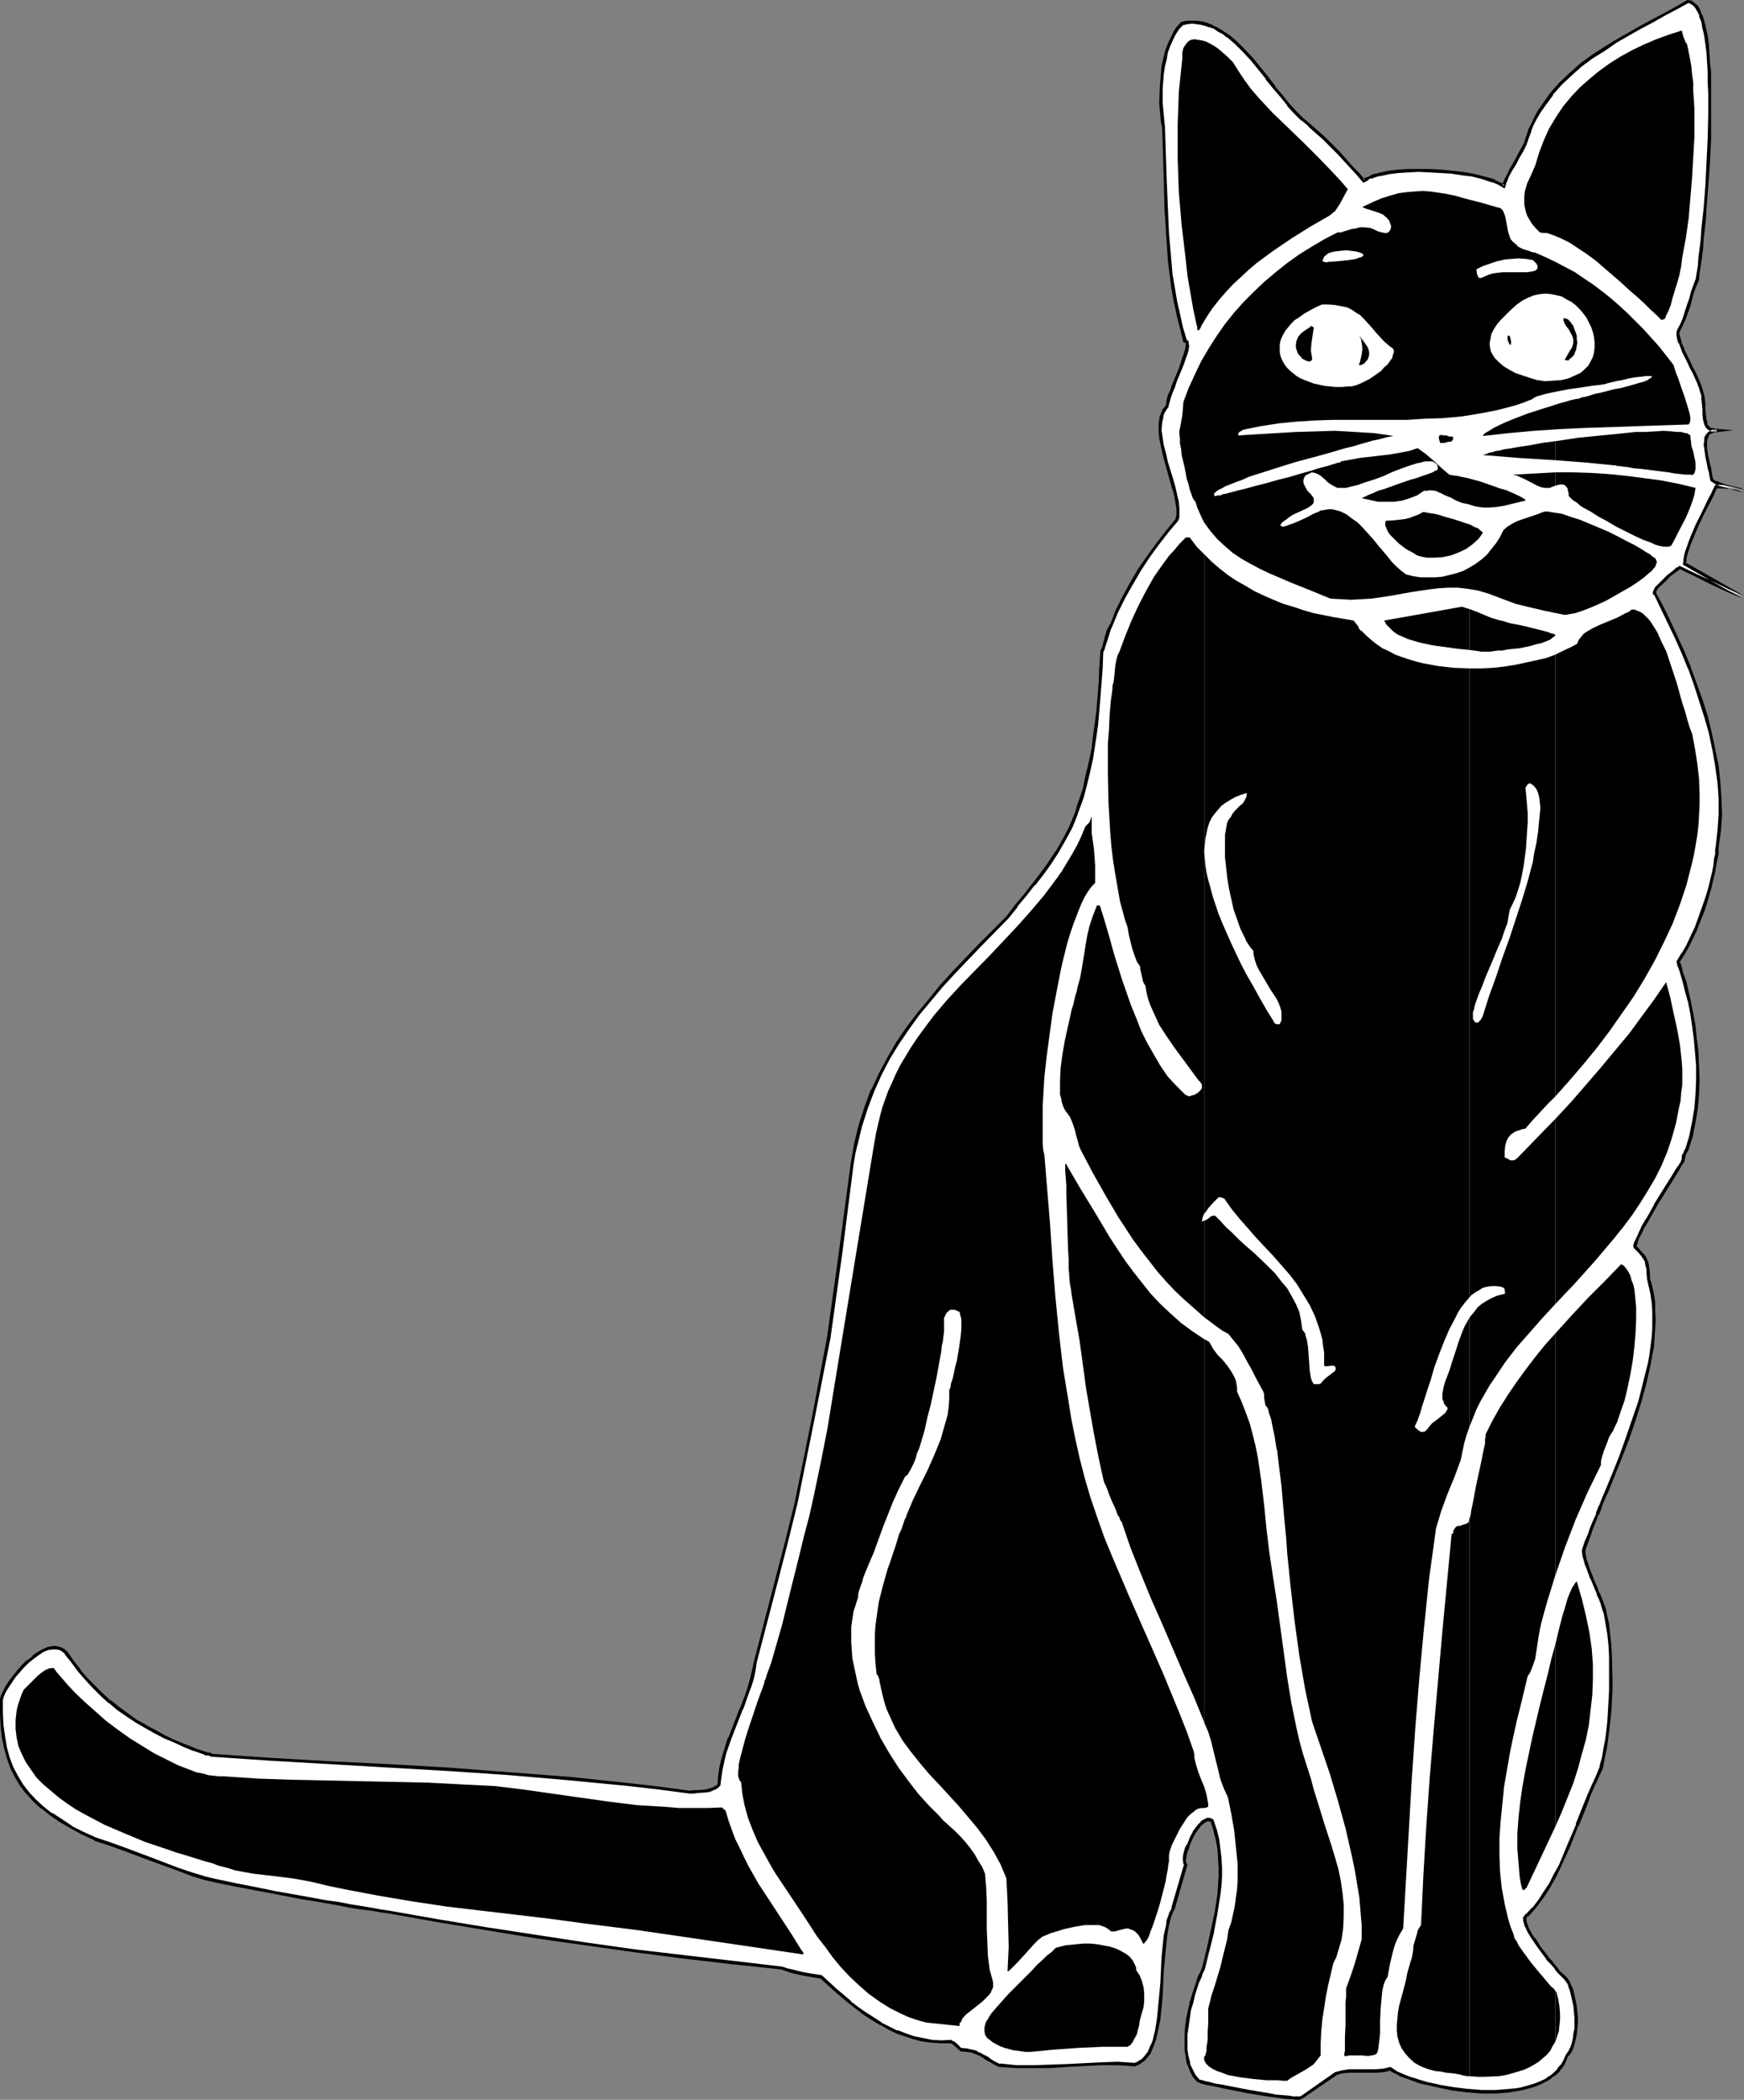
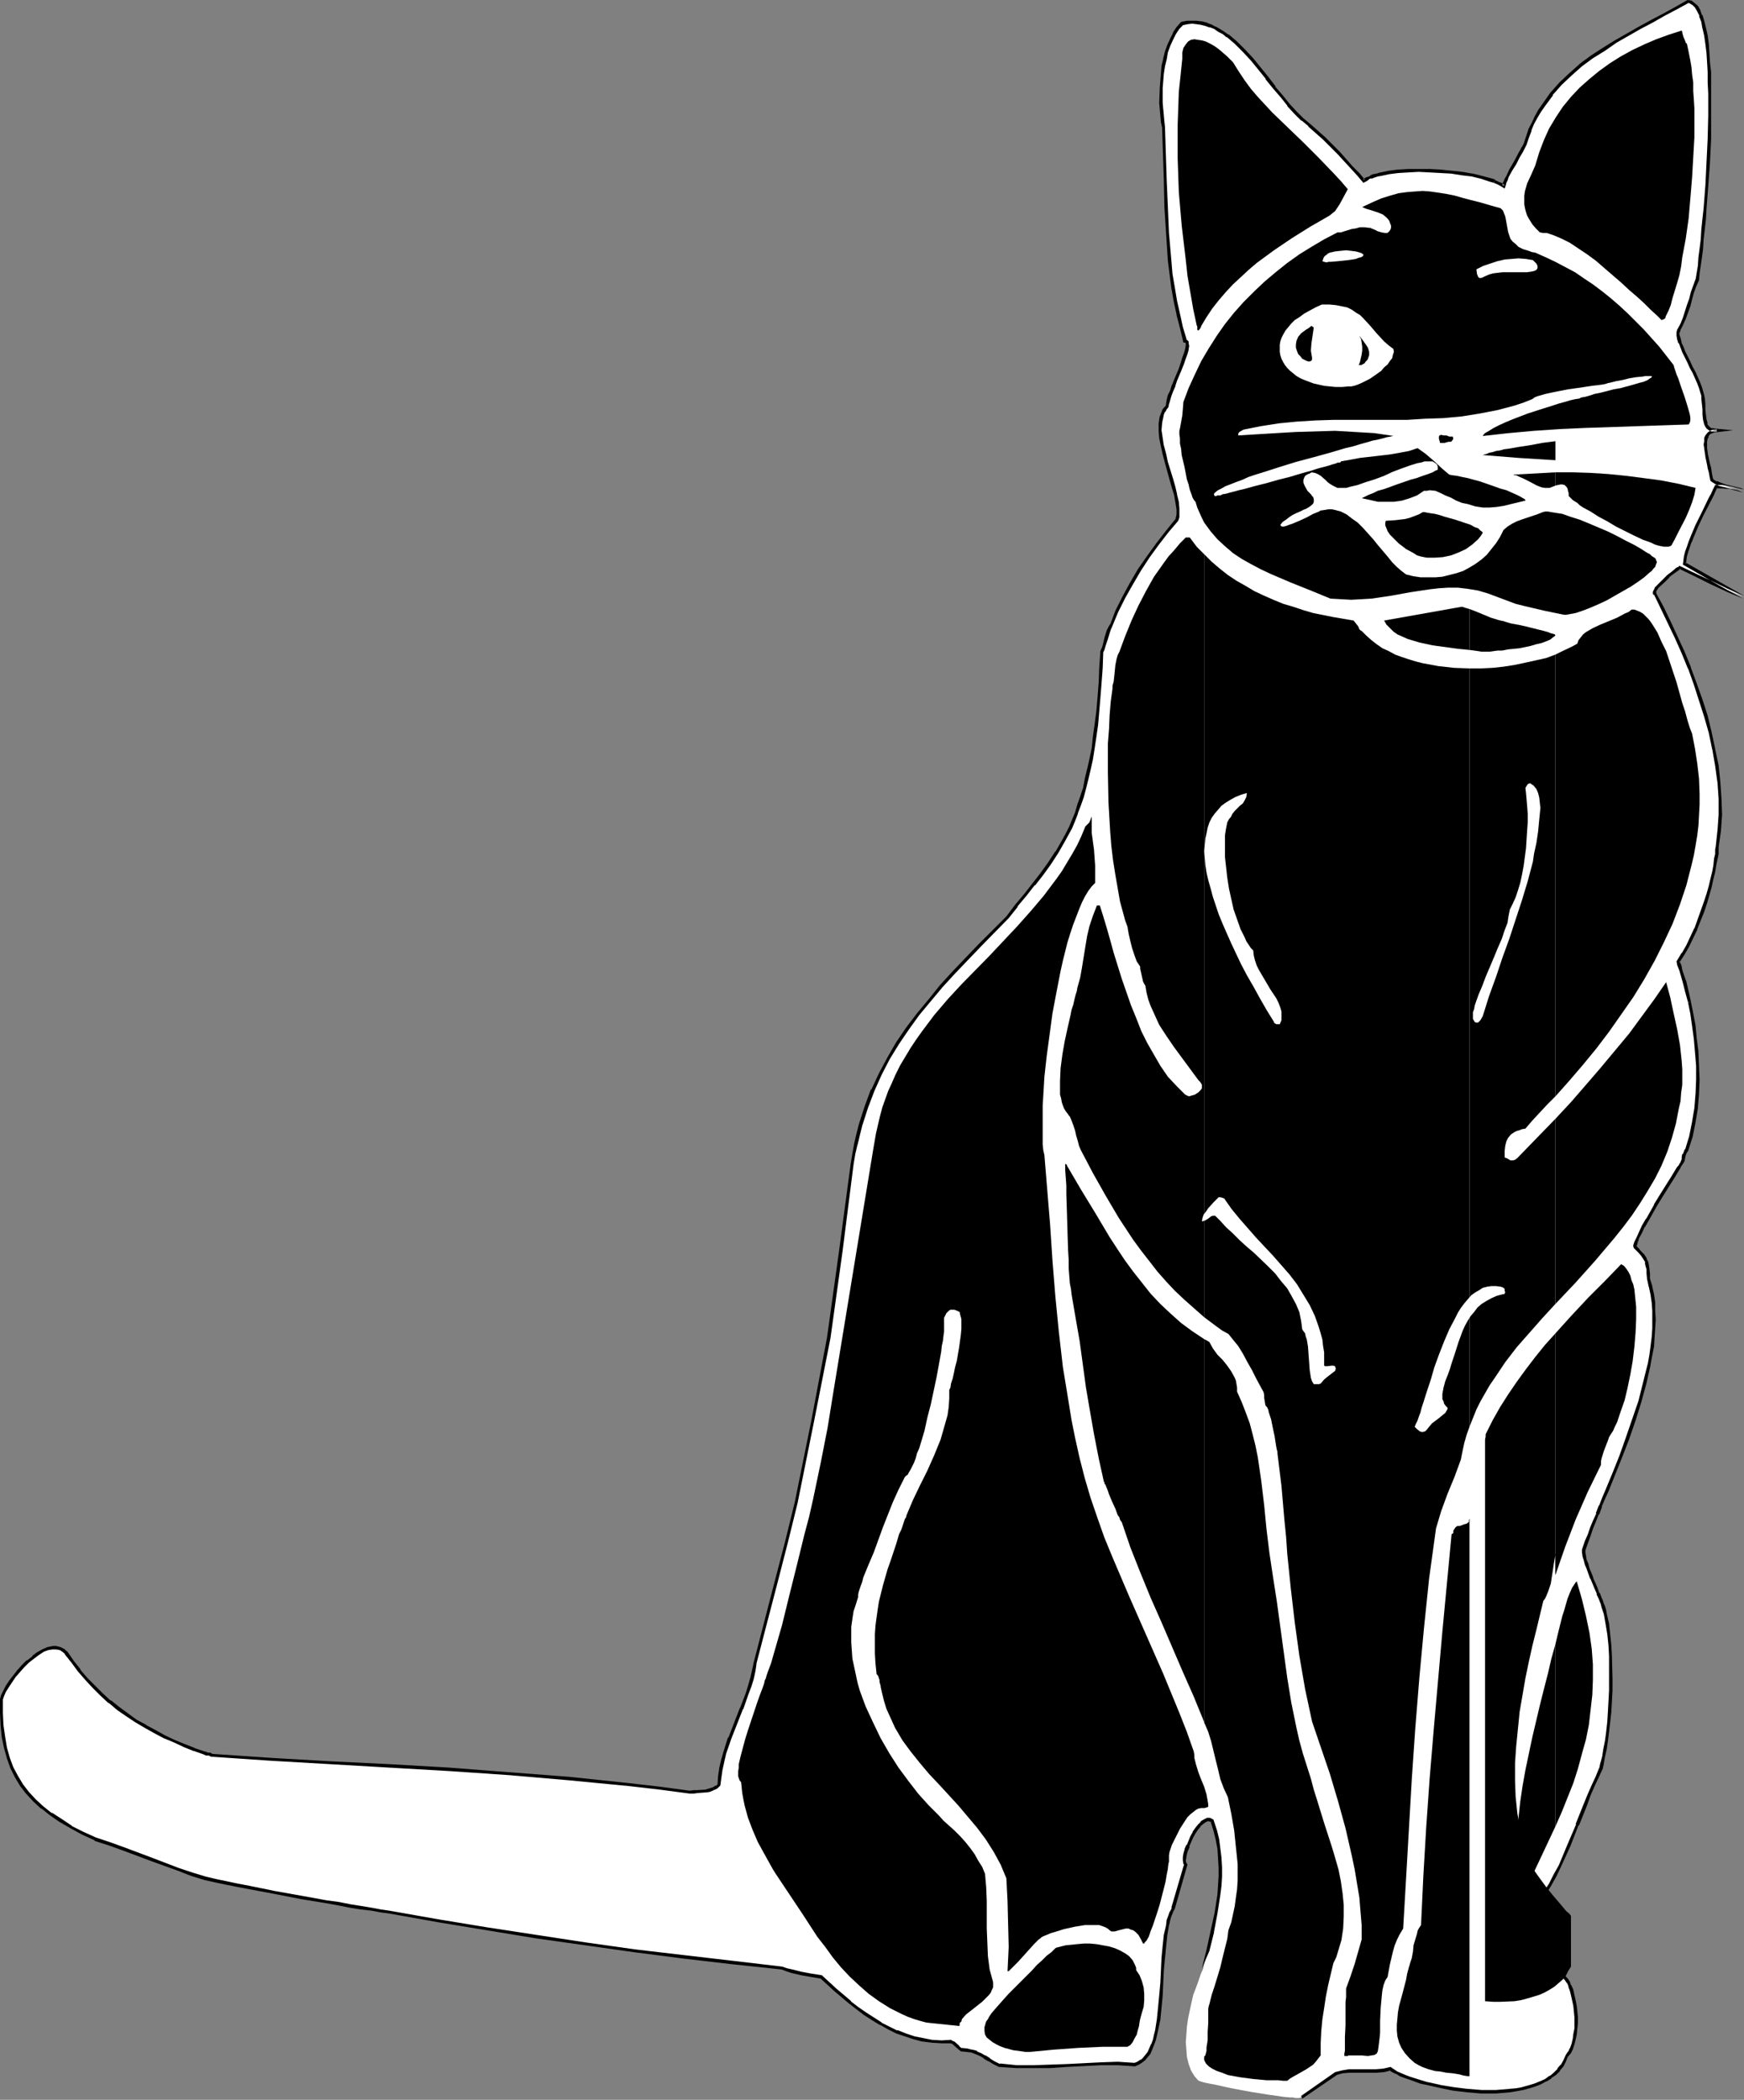
<svg xmlns="http://www.w3.org/2000/svg" xmlns:ns1="http://sodipodi.sourceforge.net/DTD/sodipodi-0.dtd" xmlns:ns2="http://www.inkscape.org/namespaces/inkscape" version="1.0" width="129.303mm" height="155.668mm" id="svg46" ns1:docname="Cat 11.wmf">
  <rect width="100%" height="100%" fill="#808080" stroke="none" />
  <ns1:namedview id="namedview46" pagecolor="#ffffff" bordercolor="#000000" borderopacity="0.25" ns2:showpageshadow="2" ns2:pageopacity="0.0" ns2:pagecheckerboard="0" ns2:deskcolor="#d1d1d1" ns2:document-units="mm" />
  <defs id="defs1">
    <pattern id="WMFhbasepattern" patternUnits="userSpaceOnUse" width="6" height="6" x="0" y="0" />
  </defs>
  <path style="fill:#ffffff;fill-opacity:1;fill-rule:evenodd;stroke:none" d="m 364.588,587.707 9.696,-6.787 1.939,-0.485 1.939,-0.162 h 7.596 l 1.939,-0.162 1.939,-0.485 0.808,0.485 0.97,0.646 1.131,0.485 1.131,0.485 1.293,0.485 3.071,1.131 1.778,0.485 3.555,0.808 3.879,0.646 3.879,0.485 4.04,0.323 h 4.04 l 3.879,-0.323 1.778,-0.162 1.778,-0.485 1.778,-0.323 1.616,-0.646 1.616,-0.646 1.454,-0.646 1.293,-0.97 1.293,-0.808 1.131,-1.131 0.808,-1.131 0.808,-1.454 0.646,-1.454 0.646,-0.808 0.646,-1.131 0.485,-1.131 0.323,-1.454 0.162,-1.454 0.162,-1.454 0.162,-1.616 v -1.616 l -0.323,-3.232 -0.323,-1.454 -0.323,-1.616 -0.323,-1.293 -0.485,-1.131 -0.485,-1.131 -0.485,-0.808 -0.162,-0.162 -0.323,-0.323 -0.646,-0.646 -0.97,-0.808 -0.808,-1.131 -1.131,-1.454 -1.293,-1.293 -2.263,-3.232 -1.131,-1.454 -0.97,-1.616 -0.808,-1.454 -0.646,-1.293 -0.323,-1.131 -0.162,-0.485 v -0.485 -0.323 l 0.162,-0.323 0.162,-0.323 h 0.323 l 1.778,-1.939 1.616,-2.101 1.616,-2.101 1.454,-2.424 1.454,-2.747 1.293,-2.585 2.424,-5.656 2.424,-5.817 2.263,-5.656 1.131,-2.747 0.97,-2.585 1.131,-2.424 1.131,-2.262 0.323,-1.616 0.485,-1.778 0.323,-2.101 0.323,-2.262 0.323,-2.585 0.323,-2.747 0.323,-2.909 0.162,-2.909 0.162,-3.07 v -3.232 l -0.162,-6.302 -0.162,-3.07 -0.323,-3.07 -0.323,-2.909 -0.646,-2.909 -0.162,-0.97 -0.323,-0.97 -0.485,-1.131 -0.485,-1.293 -0.485,-1.293 -0.485,-1.454 -1.293,-2.747 -0.97,-2.747 -0.485,-1.293 -0.323,-1.131 -0.323,-1.131 -0.162,-0.97 v -0.808 l 0.162,-0.485 0.646,-1.778 0.646,-1.778 0.808,-1.939 0.808,-1.939 0.808,-2.101 0.808,-2.101 0.97,-2.262 0.97,-2.262 1.778,-4.686 1.939,-4.848 1.939,-5.009 1.778,-5.171 1.778,-5.171 1.293,-5.171 1.293,-5.171 0.323,-2.585 0.485,-2.585 0.162,-2.585 0.323,-2.424 v -2.424 -2.424 l -0.162,-2.262 -0.323,-2.262 -0.485,-2.262 -0.485,-2.101 -0.162,-1.616 -0.162,-1.293 -0.162,-0.97 -0.162,-0.97 -0.485,-0.808 -0.485,-0.97 -0.97,-1.131 -0.485,-0.485 -0.646,-0.646 -0.162,-0.323 v -0.323 l 0.162,-0.323 0.162,-0.646 0.162,-0.485 0.323,-0.646 0.646,-1.454 0.97,-1.778 1.131,-1.778 2.263,-4.04 1.293,-2.101 2.424,-4.04 0.97,-1.778 1.131,-1.616 0.485,-0.646 0.323,-0.646 0.323,-0.646 0.323,-0.485 0.162,-0.323 0.323,-0.323 v -0.808 l 0.162,-0.808 0.323,-0.808 0.162,-0.323 0.323,-0.162 1.131,-3.878 0.808,-3.878 0.646,-4.04 0.323,-3.878 0.162,-4.04 v -3.878 l -0.323,-3.878 -0.323,-3.717 -0.485,-3.717 -0.646,-3.393 -0.646,-3.07 -0.646,-3.07 -0.646,-2.585 -0.646,-2.262 -0.323,-0.97 -0.323,-0.97 -0.323,-0.808 -0.162,-0.808 1.293,-2.101 1.293,-2.262 2.263,-4.686 1.939,-5.009 0.808,-2.262 0.646,-2.424 0.646,-2.262 0.646,-2.101 0.323,-2.101 0.485,-1.778 0.162,-1.616 0.323,-1.454 v -1.131 l 0.162,-0.97 0.485,-4.363 0.323,-4.525 -0.162,-4.525 -0.323,-4.686 -0.485,-4.686 -0.808,-4.525 -1.131,-4.686 -1.131,-4.525 -1.454,-4.525 -1.454,-4.525 -1.778,-4.525 -1.778,-4.201 -1.778,-4.363 -1.939,-4.201 -2.101,-4.04 -1.939,-3.878 -0.162,-0.162 v -0.485 l 0.162,-0.323 0.323,-0.485 0.323,-0.646 0.485,-0.485 1.293,-1.131 1.293,-1.293 1.131,-0.97 1.293,-0.808 0.323,-0.323 0.323,-0.323 4.525,2.101 4.363,2.262 4.525,1.939 4.525,1.939 -8.242,-4.525 -8.242,-4.686 v -0.97 l 0.323,-1.131 0.323,-1.293 0.323,-1.454 0.646,-1.293 0.485,-1.616 1.454,-3.07 1.454,-3.232 1.454,-2.909 0.646,-1.293 0.646,-1.293 0.646,-1.131 0.485,-0.97 h 1.939 l 1.939,0.323 1.939,0.323 1.778,0.485 -1.131,-0.323 -1.293,-0.323 -1.293,-0.323 -1.454,-0.485 -1.293,-0.323 -1.131,-0.485 -0.97,-0.485 -0.162,-0.323 -0.323,-0.323 v -0.97 l -0.323,-0.97 -0.162,-0.97 -0.162,-1.131 -0.646,-2.262 -0.323,-2.262 v -0.97 -0.808 l 0.162,-0.97 0.323,-0.646 0.485,-0.646 0.646,-0.485 0.646,-0.323 h 1.131 l -0.97,-0.162 -0.646,-0.162 -0.646,-0.323 -0.485,-0.323 -0.323,-0.323 -0.162,-0.646 -0.323,-1.131 -0.162,-1.454 v -1.454 l -0.162,-1.616 -0.162,-1.454 v -0.97 l -0.323,-0.97 -0.485,-1.131 -0.485,-1.293 -1.293,-2.909 -0.646,-1.454 -0.808,-1.454 -1.293,-2.909 -0.646,-1.293 -0.485,-1.293 -0.323,-1.131 -0.162,-0.97 v -0.646 l 0.162,-0.646 0.808,-1.616 0.808,-1.778 1.131,-3.555 0.485,-1.939 0.485,-1.778 0.646,-1.778 0.808,-1.778 0.162,-1.778 0.323,-2.101 0.323,-2.262 0.323,-2.585 0.162,-2.585 0.323,-2.747 0.323,-2.909 0.323,-3.07 0.323,-6.14 0.485,-6.625 0.323,-6.625 0.162,-6.464 V 26.178 L 479.007,23.108 v -2.909 l -0.162,-2.747 -0.323,-2.747 -0.162,-2.424 -0.323,-2.262 -0.485,-2.101 -0.485,-1.939 -0.485,-1.616 -0.485,-1.293 -0.646,-1.131 -0.808,-0.808 -0.808,-0.485 -0.97,-0.323 -3.232,1.939 -3.232,1.778 -3.394,1.778 -3.394,1.939 -6.788,3.878 -3.394,2.101 -3.232,2.262 -3.232,2.262 -2.909,2.585 -2.747,2.585 -2.586,2.909 -2.263,3.07 -1.131,1.616 -0.808,1.778 -0.97,1.778 -0.808,1.939 -0.808,1.939 -0.485,1.939 -0.162,0.323 -0.162,0.323 -0.323,0.646 -0.485,0.646 -0.323,0.646 -0.485,0.97 -1.131,1.778 -0.97,1.939 -0.97,1.778 -0.323,0.808 -0.323,0.808 -0.323,0.646 -0.162,0.485 -0.808,-0.485 -0.808,-0.485 -0.97,-0.485 -1.131,-0.323 -2.424,-0.808 -2.586,-0.485 -2.909,-0.485 -2.909,-0.485 -3.071,-0.162 -3.071,-0.162 h -3.071 -2.909 l -2.747,0.162 -2.586,0.323 -2.424,0.485 -0.97,0.323 -0.97,0.162 -0.808,0.323 -0.808,0.323 -0.646,0.323 -0.485,0.485 -1.616,-1.939 -1.778,-1.939 -3.717,-4.04 -4.04,-4.04 -4.202,-3.717 -1.939,-1.616 -1.939,-1.939 -1.939,-2.101 -1.939,-2.424 -2.101,-2.585 -1.939,-2.585 -4.202,-5.171 -2.263,-2.424 -2.263,-2.262 -2.263,-1.939 -1.293,-0.808 -1.131,-0.808 -1.293,-0.646 -1.131,-0.485 -1.293,-0.485 -1.293,-0.323 -1.293,-0.162 -1.293,-0.162 -1.454,0.162 -1.293,0.323 -1.293,1.293 -0.808,1.454 -0.97,1.616 -0.646,1.778 -0.646,1.778 -0.485,1.939 -0.485,2.101 -0.162,1.939 -0.323,4.201 -0.162,4.04 0.162,1.939 0.162,1.778 0.162,1.616 0.323,1.616 0.323,14.866 0.323,7.433 0.323,7.595 0.646,7.433 0.485,3.717 0.485,3.878 0.646,3.717 0.808,3.717 0.808,3.717 1.131,3.717 0.162,0.162 h 0.323 v 0.323 l 0.162,0.162 v 0.808 l -0.162,0.97 -0.323,1.131 -0.485,1.293 -0.485,1.454 -0.646,1.616 -1.131,3.07 -0.646,1.616 -0.646,1.454 -0.485,1.293 -0.323,1.293 -0.323,0.97 v 0.808 l -0.646,0.646 -0.323,0.646 -0.323,0.808 -0.323,0.808 -0.162,0.808 -0.162,0.97 v 1.939 l 0.162,2.101 0.485,2.262 0.485,2.262 0.646,2.424 1.293,4.686 0.646,2.262 0.646,2.101 0.323,2.101 0.162,1.778 v 1.778 0.646 l -0.162,0.646 -2.747,3.232 -2.747,3.555 -2.586,3.555 -2.424,3.878 -2.263,3.717 -2.101,3.878 -1.939,3.878 -1.616,3.878 -0.485,0.646 -0.323,0.97 -0.646,2.101 -0.485,2.101 -0.323,0.97 -0.485,0.646 -0.162,4.525 -0.162,4.363 -0.323,4.04 -0.323,3.878 -0.485,3.555 -0.485,3.393 -0.485,3.232 -0.485,3.07 -0.646,2.909 -0.646,2.747 -0.646,2.585 -0.646,2.424 -0.808,2.262 -0.808,2.262 -0.808,1.939 -0.808,2.101 -0.808,1.778 -0.97,1.778 -1.939,3.393 -2.101,3.07 -2.263,3.07 -2.263,2.909 -2.263,2.909 -2.586,3.07 -2.424,3.232 -4.04,3.878 -3.717,3.878 -3.717,3.878 -3.555,3.717 -3.555,3.878 -3.232,3.878 -3.232,3.878 -2.909,4.04 -2.747,4.04 -2.586,4.363 -2.424,4.363 -2.101,4.525 -1.778,4.848 -1.616,5.009 -0.646,2.585 -0.646,2.747 -0.646,2.747 -0.323,2.747 -3.232,24.4 -3.394,24.4 -4.363,22.946 -4.687,23.269 -2.909,11.15 -2.909,11.15 -5.818,22.461 -0.323,2.101 -0.485,2.262 -0.646,2.101 -0.646,2.101 -1.616,4.363 -3.394,8.241 -1.454,4.201 -0.485,2.262 -0.485,2.101 -0.323,2.262 -0.162,2.262 -0.808,0.646 -0.808,0.485 -1.131,0.323 -0.97,0.162 -2.263,0.323 h -1.131 -1.131 l -8.404,-0.97 -8.404,-1.131 -16.969,-1.616 -16.807,-1.454 -16.646,-1.131 -16.807,-0.97 -16.646,-0.97 -16.807,-0.97 -16.646,-0.97 -0.323,-0.323 -0.485,-0.162 h -0.485 l -0.646,-0.162 -2.909,-1.131 -2.747,-0.97 -2.747,-1.293 -2.747,-1.293 -2.747,-1.293 -2.586,-1.616 -2.586,-1.454 -2.586,-1.778 -2.424,-1.778 -2.424,-1.778 -2.263,-2.101 -2.101,-2.101 -2.101,-2.101 -2.101,-2.424 -1.778,-2.424 -1.778,-2.585 -0.646,-0.485 -0.485,-0.485 -0.646,-0.323 -1.293,-0.162 h -0.646 l -1.454,0.162 -1.293,0.646 -1.454,0.808 -1.454,1.131 -1.454,1.131 -1.293,1.293 -1.293,1.454 -1.131,1.454 -1.131,1.454 -0.808,1.454 -0.808,1.131 -0.485,1.293 -0.323,0.97 v 3.878 l 0.162,3.393 0.323,3.393 0.646,3.07 0.646,2.747 1.131,2.747 1.131,2.424 1.454,2.424 1.778,2.262 1.939,2.101 2.101,1.939 2.424,1.939 2.747,1.778 2.909,1.778 3.232,1.616 3.555,1.778 4.04,1.293 4.04,1.454 7.596,2.909 7.596,2.747 3.879,1.454 3.717,1.131 2.909,0.646 2.909,0.646 3.232,0.646 3.394,0.646 7.111,1.293 7.272,1.454 7.111,1.293 3.394,0.485 3.232,0.646 3.232,0.485 2.909,0.485 2.586,0.323 2.263,0.323 13.737,2.424 13.737,2.424 13.737,2.101 13.737,1.939 13.737,1.939 13.737,1.778 13.737,1.616 13.737,1.454 1.454,0.646 1.454,0.323 2.586,0.646 2.747,0.485 2.909,0.485 3.879,3.555 4.202,3.555 2.101,1.616 2.101,1.616 2.101,1.454 2.263,1.293 2.263,1.131 2.263,1.131 2.424,0.97 2.424,0.646 2.424,0.646 2.586,0.323 2.586,0.323 2.747,-0.162 0.323,0.162 0.323,0.162 0.646,0.646 0.808,0.646 0.808,0.646 1.616,0.162 1.293,0.162 1.293,0.485 1.131,0.646 1.131,0.646 1.293,0.646 1.293,0.808 1.616,0.808 4.687,0.323 4.848,0.162 4.687,-0.162 4.687,-0.323 9.535,-0.323 4.687,-0.162 4.848,0.323 0.97,-0.485 0.808,-0.485 0.808,-0.646 0.646,-0.808 0.646,-0.97 0.485,-1.131 0.646,-1.131 0.323,-1.293 0.485,-1.293 0.323,-1.454 0.485,-3.07 0.323,-3.232 0.323,-3.393 0.162,-3.555 0.323,-3.393 0.162,-3.555 0.323,-3.232 0.323,-3.232 0.485,-2.747 0.323,-1.293 0.485,-1.293 0.323,-1.131 0.485,-0.97 3.555,-12.119 -0.323,-0.485 v -0.808 -0.808 l 0.162,-0.97 0.323,-1.293 0.485,-1.131 1.131,-2.424 0.646,-1.131 0.646,-1.131 0.646,-0.808 0.808,-0.808 0.808,-0.646 0.646,-0.323 h 0.646 l 0.808,0.323 0.808,2.585 0.646,2.747 0.485,2.585 0.162,2.585 0.162,2.585 v 2.585 l -0.162,2.585 -0.323,2.585 -0.646,5.171 -1.131,5.171 -1.293,5.171 -1.293,5.171 -0.646,1.454 -0.646,1.939 -0.646,1.778 -0.808,2.101 -0.485,2.101 -0.485,2.262 -0.485,2.262 -0.323,2.262 -0.162,2.262 -0.162,2.101 0.162,2.101 0.162,2.101 0.485,1.939 0.646,1.778 0.97,1.616 1.131,1.293 h 0.162 l 0.323,0.162 0.485,0.162 0.646,0.162 0.646,0.162 0.808,0.162 1.778,0.323 2.101,0.485 2.263,0.485 5.171,0.97 5.01,0.808 2.263,0.323 2.263,0.323 1.778,0.162 h 0.808 l 0.646,0.162 h 1.131 l 0.323,-0.162 z" id="path1" />
  <path style="fill:#000000;fill-opacity:1;fill-rule:evenodd;stroke:none" d="m 364.911,588.03 9.696,-6.625 h -0.162 l 1.778,-0.485 v 0 l 1.939,-0.162 v 0 h 7.596 l 1.939,-0.162 h 0.162 l 1.939,-0.485 h -0.485 l 0.808,0.485 0.97,0.485 h 0.162 l 0.97,0.646 1.293,0.485 v 0 l 1.454,0.485 3.071,1.131 1.616,0.323 3.555,0.808 v 0 l 3.879,0.808 4.04,0.485 3.879,0.323 h 4.202 l 3.879,-0.323 v 0 l 1.939,-0.323 1.778,-0.323 v 0 l 1.778,-0.485 1.616,-0.485 v 0 l 1.616,-0.646 1.454,-0.808 h 0.162 l 1.293,-0.808 v -0.162 l 1.293,-0.808 v 0 l 1.131,-1.131 v -0.162 l 0.97,-1.131 v 0 l 0.646,-1.293 0.646,-1.616 v 0.162 l 0.808,-0.97 v 0 l 0.485,-0.97 0.485,-1.454 0.323,-1.293 v 0 l 0.323,-1.454 0.162,-1.616 v 0 l 0.162,-1.616 v -1.778 l -0.323,-3.07 -0.323,-1.616 -0.323,-1.454 v 0 l -0.323,-1.454 -0.485,-1.131 -0.162,-0.162 -0.323,-0.97 v 0 l -0.646,-0.97 -0.323,-0.162 h 0.162 l -0.97,-0.97 -0.97,-0.808 -0.808,-1.131 v 0 l -1.131,-1.293 v -0.162 l -1.293,-1.293 h 0.162 l -2.424,-3.07 -0.97,-1.616 -1.131,-1.454 v 0 l -0.808,-1.454 -0.646,-1.293 0.162,0.162 -0.485,-1.293 v -0.485 0.162 -0.485 0.162 -0.485 0.162 -0.323 0.162 l 0.162,-0.323 -0.162,0.162 0.485,-0.162 1.778,-1.939 v 0 l 1.616,-2.101 v 0 l 1.616,-2.262 1.454,-2.424 v 0 l 1.454,-2.585 1.293,-2.747 2.586,-5.656 2.263,-5.817 h 0.162 l 2.263,-5.656 0.97,-2.747 v 0 l 1.131,-2.585 1.131,-2.424 1.131,-2.424 0.323,-1.454 v -0.162 l 0.323,-1.778 0.485,-2.101 0.323,-2.262 0.323,-2.585 0.323,-2.747 0.323,-2.909 v 0 l 0.162,-2.909 0.162,-3.07 v -3.232 l -0.162,-6.302 -0.162,-3.07 v 0 l -0.323,-3.07 -0.323,-3.07 -0.646,-2.747 -0.162,-0.97 v 0 l -0.323,-1.131 -0.485,-1.131 v -0.162 l -0.485,-1.131 v 0 l -0.485,-1.293 h -0.162 l -0.485,-1.454 -1.293,-2.909 0.162,0.162 -1.131,-2.747 -0.323,-1.293 -0.485,-1.131 -0.162,-1.131 v 0 l -0.162,-0.808 v 0 -0.808 0.162 l 0.808,-2.262 v 0 l 0.646,-1.778 v 0 l 0.646,-1.939 v 0 l 0.808,-1.939 0.808,-2.101 h 0.162 l 0.808,-2.262 -0.162,0.162 0.97,-2.262 0.97,-2.101 1.939,-4.848 v 0 l 1.939,-4.848 v 0 l 1.939,-5.009 1.778,-5.171 1.616,-5.171 1.454,-5.333 1.131,-5.009 v -0.162 l 0.485,-2.585 0.485,-2.424 0.162,-2.585 0.162,-2.424 v -0.162 l 0.162,-2.424 -0.162,-2.424 v -2.262 -0.162 l -0.323,-2.262 -0.485,-2.101 v -0.162 l -0.646,-2.101 v 0 -1.454 0 l -0.162,-1.293 v 0 l -0.162,-1.131 -0.162,-0.808 -0.485,-0.97 v -0.162 l -0.646,-0.97 -0.97,-0.97 -0.485,-0.646 -0.646,-0.646 v 0.162 -0.323 0.162 -0.323 0.162 l 0.162,-0.485 0.162,-0.485 -0.162,0.162 0.323,-0.646 0.162,-0.646 0.808,-1.454 0.808,-1.778 v 0.162 l 1.131,-1.939 v 0 l 2.263,-4.04 v 0 l 1.293,-2.101 2.424,-3.878 1.131,-1.778 0.97,-1.616 0.485,-0.808 0.323,-0.485 v -0.162 l 0.323,-0.485 v 0 l 0.323,-0.485 0.323,-0.485 0.162,-0.323 0.162,-0.97 v 0.162 l 0.162,-0.808 v 0 l 0.323,-0.808 v 0.162 l 0.162,-0.323 -0.162,0.162 0.323,-0.323 1.293,-4.04 v 0 l 0.808,-4.04 0.646,-3.878 0.323,-4.04 v 0 l 0.162,-4.04 -0.162,-3.878 -0.162,-3.878 v -0.162 l -0.485,-3.717 -0.323,-3.555 -0.646,-3.393 -0.646,-3.232 -0.808,0.162 v 0 l 0.646,3.232 0.485,3.393 0.485,3.555 0.323,3.717 v 0 l 0.323,3.878 v 3.878 l -0.162,4.04 v -0.162 l -0.323,4.04 -0.646,3.878 -0.808,4.04 v 0 l -1.131,3.717 0.162,-0.162 -0.323,0.162 -0.162,0.485 v 0 l -0.323,0.808 h -0.162 l -0.162,0.808 v 0.162 0.646 -0.162 l -0.162,0.323 -0.162,0.485 -0.323,0.485 v 0 l -0.323,0.646 v -0.162 l -0.485,0.646 -0.485,0.808 -0.97,1.616 -1.131,1.778 -2.424,3.878 -1.293,2.101 v 0.162 l -2.263,4.04 v -0.162 l -1.131,1.939 v 0 l -0.808,1.778 -0.646,1.454 -0.323,0.646 -0.323,0.646 -0.162,0.485 -0.162,0.485 v 0.323 l 0.162,0.485 0.808,0.808 0.485,0.485 0.97,1.131 -0.162,-0.162 0.646,0.97 v 0 l 0.485,0.808 h -0.162 l 0.162,0.808 0.323,1.131 v -0.162 1.293 0 l 0.162,1.616 0.485,2.262 v -0.162 l 0.485,2.262 0.323,2.262 v 0 l 0.162,2.262 v 2.424 2.424 0 l -0.162,2.424 -0.323,2.585 -0.323,2.424 -0.485,2.747 V 382.163 l -1.293,5.171 -1.293,5.171 -1.778,5.171 -1.778,5.171 -1.778,5.009 v 0 l -1.939,4.848 v 0 l -1.939,4.686 -0.97,2.262 -0.808,2.101 -0.162,0.162 -0.808,2.101 h 0.162 l -0.97,2.101 -0.808,1.939 v 0 l -0.646,1.939 v 0 l -0.808,1.778 v 0 l -0.808,2.424 v 0.808 0 l 0.162,0.97 v 0.162 l 0.323,0.97 0.323,1.293 0.485,1.131 0.97,2.747 0.162,0.162 1.131,2.747 0.646,1.454 h -0.162 l 0.646,1.293 v 0 l 0.485,1.293 v -0.162 l 0.323,1.293 0.323,0.97 v 0 l 0.323,0.97 0.485,2.747 0.485,2.909 0.323,3.07 v 0 l 0.162,3.07 v 6.302 3.232 l -0.162,3.07 -0.162,2.909 v 0 l -0.162,2.747 -0.323,2.909 -0.323,2.424 -0.485,2.424 -0.323,2.101 -0.485,1.778 v -0.162 l -0.323,1.616 v -0.162 l -0.97,2.424 -1.131,2.424 -1.131,2.585 v 0 l -1.131,2.747 -2.263,5.656 h 0.162 l -2.424,5.656 -2.424,5.817 -1.454,2.585 -1.293,2.585 v 0 l -1.616,2.424 -1.454,2.262 v 0 l -1.616,2.101 v -0.162 l -1.778,1.939 0.162,-0.162 -0.323,0.162 -0.323,0.485 -0.323,0.323 v 0.485 0 0.485 l 0.162,0.646 0.323,1.131 0.162,0.162 0.485,1.131 0.97,1.616 v 0 l 0.97,1.454 1.131,1.616 2.263,3.07 v 0.162 l 1.293,1.293 v 0 l 1.131,1.293 v 0.162 l 0.808,0.97 0.97,0.97 0.97,0.97 0.162,0.162 -0.162,-0.162 0.646,0.97 v -0.162 l 0.485,1.131 -0.162,-0.162 0.485,1.293 0.323,1.293 v 0 l 0.323,1.454 0.323,1.454 0.323,3.232 v 0 1.616 1.616 -0.162 l -0.323,1.616 -0.162,1.454 v -0.162 l -0.323,1.454 -0.485,1.293 v -0.162 l -0.485,1.131 v -0.162 l -0.646,0.97 -0.646,1.454 -0.808,1.454 v -0.162 l -0.97,1.131 h 0.162 l -1.131,1.131 v 0 l -1.131,0.97 v -0.162 l -1.293,0.97 v 0 l -1.454,0.646 -1.616,0.646 v 0 l -1.616,0.485 -1.778,0.485 h 0.162 l -1.778,0.323 -1.939,0.162 h 0.162 l -3.879,0.323 h -4.04 v 0 l -4.04,-0.323 -3.879,-0.485 -3.879,-0.646 h 0.162 l -3.717,-0.808 -1.616,-0.485 -3.071,-0.97 -1.293,-0.485 v 0 l -1.131,-0.485 -1.131,-0.485 v 0 l -0.97,-0.646 -0.97,-0.646 -2.101,0.485 v 0 l -1.939,0.162 h 0.162 -7.596 -0.162 l -1.939,0.323 v 0 l -1.939,0.485 -9.697,6.787 0.162,-0.162 z" id="path2" />
  <path style="fill:#000000;fill-opacity:1;fill-rule:evenodd;stroke:none" d="m 473.835,280.684 v 0 l -0.646,-2.909 -0.646,-2.747 -0.808,-2.262 -0.323,-0.97 -0.162,-0.97 v 0 l -0.323,-0.97 v 0.162 l -0.323,-0.808 v 0.485 l 1.454,-2.262 v 0 l 1.293,-2.262 2.263,-4.686 v -0.162 l 1.939,-4.848 0.808,-2.424 0.646,-2.262 0.646,-2.262 0.485,-2.262 0.485,-1.939 v 0 l 0.323,-1.939 0.323,-1.616 0.323,-1.454 v 0 -1.131 0 -0.808 l 0.646,-4.525 v 0 l 0.323,-4.525 -0.162,-4.525 -0.323,-4.686 v 0 l -0.485,-4.686 -0.97,-4.525 v -0.162 l -0.97,-4.525 -1.131,-4.686 -1.454,-4.525 -1.616,-4.525 -1.616,-4.363 v -0.162 l -1.778,-4.363 -1.939,-4.201 -1.939,-4.201 -1.939,-4.04 -2.101,-3.878 -0.162,-0.323 0.162,0.323 v -0.485 l -0.162,0.323 0.162,-0.485 0.323,-0.485 v 0 l 0.323,-0.485 v 0 l 1.778,-1.616 1.293,-1.293 h -0.162 l 1.293,-0.97 v 0 l 1.131,-0.808 0.485,-0.323 v 0 l 0.323,-0.323 h -0.485 l 4.363,2.101 4.525,2.262 4.525,2.101 4.525,1.939 0.323,-0.808 -8.242,-4.686 -8.242,-4.686 0.323,0.485 v -0.97 0 l 0.162,-1.131 v 0 l 0.323,-1.131 0.485,-1.454 0.485,-1.454 v 0.162 l 0.646,-1.616 1.293,-3.07 1.454,-3.07 2.263,-4.363 0.646,-1.293 0.485,-1.131 0.485,-0.97 -0.323,0.323 h 1.939 -0.162 l 1.939,0.162 v 0 l 1.939,0.485 1.778,0.485 0.323,-0.808 -0.97,-0.485 h -0.162 l -1.293,-0.323 -1.293,-0.323 -1.454,-0.323 -1.293,-0.485 v 0 l -1.131,-0.485 v 0.162 l -0.808,-0.485 v 0 l -0.323,-0.323 0.162,0.162 -0.162,-0.323 v 0 l -0.162,-0.808 -0.162,-0.97 -0.162,-1.131 v 0 l -0.323,-1.131 -0.485,-2.262 v 0.162 l -0.323,-2.262 v 0 -0.97 0.162 -0.97 l 0.162,-0.97 v 0.162 l 0.323,-0.646 h -0.162 l 0.485,-0.646 -0.162,0.162 0.646,-0.485 -0.162,0.162 0.808,-0.323 v 0 l 5.333,-0.646 -5.171,-0.485 v 0 l -0.646,-0.162 v 0.162 l -0.646,-0.323 h 0.162 l -0.485,-0.323 0.162,0.162 -0.323,-0.485 v 0.162 l -0.323,-0.646 h 0.162 l -0.323,-1.131 v 0 l -0.162,-1.293 v 0 l -0.162,-1.454 v -1.616 0 l -0.162,-1.616 -0.162,-0.808 -0.323,-1.131 -0.323,-1.131 v 0 l -0.485,-1.293 -1.293,-2.909 -0.808,-1.454 -0.646,-1.454 -1.454,-2.909 -0.485,-1.293 -0.646,-1.293 0.162,0.162 -0.323,-1.293 -0.323,-0.97 v 0.162 -0.646 0 l 0.323,-0.485 h -0.162 l 0.808,-1.616 0.808,-1.778 v 0 l 1.293,-3.555 0.485,-1.939 0.485,-1.778 0.646,-1.778 v 0 l 0.808,-1.778 0.162,-1.939 0.323,-2.101 0.323,-2.262 0.323,-2.424 0.162,-2.747 0.323,-2.747 0.323,-2.909 0.162,-2.909 0.485,-6.302 v 0 l 0.485,-6.625 0.323,-6.625 V 32.48 26.178 23.108 20.199 l -0.323,-2.747 V 17.29 l -0.162,-2.585 -0.162,-2.424 -0.323,-2.424 -0.485,-2.101 v 0 L 477.552,5.817 477.067,4.201 h -0.162 L 476.421,2.747 475.775,1.616 474.805,0.808 473.997,0.162 472.866,0 469.472,1.939 v 0 l -3.232,1.778 -3.394,1.778 -3.555,1.939 -6.788,3.878 v 0 l -3.394,2.101 -3.232,2.101 -3.071,2.262 -0.162,0.162 -2.909,2.585 -2.747,2.585 -2.586,2.909 v 0 l -2.263,3.232 -1.131,1.616 v 0 l -0.97,1.778 -0.808,1.778 -0.97,1.778 v 0.162 l -0.646,1.939 -0.646,1.939 v 0 l -0.323,0.646 -0.323,0.485 v 0 l -0.323,0.646 v 0 l -0.485,0.808 -0.485,0.97 -0.97,1.778 -1.131,1.939 -0.808,1.778 -0.485,0.808 -0.323,0.808 -0.323,0.646 v 0.485 l 0.646,-0.162 -0.808,-0.646 h -0.162 l -0.808,-0.323 -0.97,-0.485 v -0.162 l -0.323,0.97 v 0 l 0.808,0.323 0.97,0.485 v 0 l 1.293,0.808 0.323,-0.97 v 0 l 0.162,-0.646 0.323,-0.646 0.323,-0.97 0.97,-1.778 1.131,-1.778 0.97,-1.939 0.485,-0.808 0.485,-0.808 v 0 l 0.323,-0.646 v 0 l 0.323,-0.646 0.323,-0.646 v 0 l 0.646,-1.939 0.808,-2.101 -0.162,0.162 0.808,-1.939 0.97,-1.778 0.97,-1.616 v 0 l 1.131,-1.616 2.263,-3.07 h -0.162 l 2.586,-2.909 2.747,-2.585 2.909,-2.585 v 0 l 3.071,-2.262 3.394,-2.101 3.232,-2.262 v 0 l 6.788,-3.878 3.394,-1.778 3.394,-1.939 3.394,-1.778 v 0 l 3.232,-1.778 h -0.323 l 0.808,0.162 h -0.162 l 0.808,0.485 v 0 l 0.808,0.808 -0.162,-0.162 0.646,1.131 0.646,1.293 h -0.162 l 0.646,1.616 0.323,1.939 V 7.918 l 0.485,2.101 0.323,2.262 0.323,2.585 0.162,2.585 v 0 l 0.162,2.747 v 2.909 l 0.162,3.07 v 6.302 l -0.162,6.464 -0.323,6.625 -0.323,6.625 V 52.032 l -0.485,6.302 -0.323,2.909 -0.323,3.07 -0.162,2.747 -0.323,2.585 -0.323,2.424 -0.162,2.424 -0.323,1.939 -0.323,1.939 v -0.162 l -0.646,1.778 v 0 l -0.646,1.778 -0.485,1.939 -0.646,1.778 -1.131,3.555 v 0 l -0.646,1.616 -0.97,1.778 v 0 l -0.162,0.646 v 0.97 l 0.162,0.97 0.323,1.131 h 0.162 l 0.485,1.293 0.485,1.293 1.454,2.909 0.646,1.454 0.808,1.454 1.293,2.909 0.485,1.293 v 0 l 0.323,1.131 0.323,0.97 v 0 0.808 l 0.162,1.616 v -0.162 l 0.162,1.616 v 1.454 0 l 0.162,1.454 v 0 l 0.323,1.293 v 0 l 0.323,0.646 0.323,0.485 0.646,0.485 0.646,0.323 0.808,0.162 v 0 h 0.808 v -0.808 l -1.131,0.162 -0.808,0.323 -0.646,0.485 -0.646,0.808 -0.323,0.646 v 0.97 l -0.162,0.97 v 0 l 0.162,0.97 v 0.162 l 0.323,2.101 v 0.162 l 0.485,2.262 0.162,0.97 v 0 l 0.323,1.131 0.162,0.97 0.162,0.808 0.162,0.646 0.485,0.323 0.97,0.646 v 0 l 1.131,0.485 v 0 l 1.293,0.323 1.454,0.485 1.454,0.162 1.293,0.323 h -0.162 l 1.131,0.485 0.323,-0.808 -1.939,-0.485 -1.778,-0.485 h -0.162 l -1.939,-0.323 v 0 h -2.263 l -0.646,1.293 -0.485,1.131 -0.646,1.131 -2.101,4.363 -1.616,3.232 -1.293,3.07 -0.646,1.616 v 0 l -0.485,1.454 -0.485,1.293 -0.323,1.293 v 0 l -0.162,1.131 v 0.162 l -0.162,1.131 8.404,4.848 8.404,4.686 0.323,-0.808 -4.525,-1.939 -4.363,-2.101 -4.525,-2.101 -4.687,-2.262 -0.485,0.485 v -0.162 l -0.485,0.323 -1.131,0.97 v 0 l -1.293,0.97 v 0 l -1.293,1.293 -1.778,1.778 -0.485,0.485 v 0.162 l -0.162,0.323 -0.323,0.646 v 0.646 l 0.323,0.323 v -0.162 l 1.939,4.04 1.939,4.04 1.939,4.04 1.939,4.363 1.778,4.363 v -0.162 l 1.616,4.525 1.454,4.525 1.454,4.525 1.293,4.525 0.97,4.686 v -0.162 l 0.808,4.686 0.646,4.686 v -0.162 l 0.323,4.686 v 4.525 l -0.323,4.525 v -0.162 l -0.485,4.525 -0.162,0.808 v 0.162 1.131 0 l -0.323,1.293 -0.162,1.778 -0.323,1.778 v 0 l -0.485,1.939 -0.485,2.101 -0.646,2.262 -0.808,2.424 -0.808,2.262 -1.778,5.009 v -0.162 l -2.263,4.848 -1.293,2.262 v -0.162 l -1.454,2.424 0.162,0.808 v 0.162 l 0.323,0.808 v 0 l 0.323,0.808 0.323,1.131 0.646,2.262 0.646,2.585 0.808,2.909 z" id="path3" />
  <path style="fill:#000000;fill-opacity:1;fill-rule:evenodd;stroke:none" d="m 418.889,50.255 -1.131,-0.323 -2.424,-0.646 -2.586,-0.646 h -0.162 l -2.747,-0.485 -3.071,-0.323 -3.071,-0.323 v 0 l -3.071,-0.162 h -3.071 -2.909 l -2.747,0.162 h -0.162 l -2.586,0.323 -2.263,0.485 h -0.162 l -0.97,0.323 -0.97,0.162 v 0 l -0.808,0.323 v 0.162 l -0.808,0.323 h -0.162 l -0.646,0.323 -0.485,0.323 0.646,0.162 -1.616,-1.939 -1.939,-1.939 -3.555,-4.04 -4.04,-4.04 -4.202,-3.717 v 0 l -1.939,-1.616 v 0 l -1.939,-1.939 -1.939,-2.101 v 0 l -1.939,-2.424 -2.101,-2.424 h 0.162 l -2.101,-2.747 v 0 l -4.202,-5.171 v 0 l -2.263,-2.424 -2.263,-2.262 -2.263,-1.939 h -0.162 l -1.131,-0.808 -1.293,-0.808 -1.131,-0.646 h -0.162 L 339.377,6.787 h -0.162 l -1.131,-0.485 -1.293,-0.323 h -0.162 l -1.293,-0.162 v 0 h -1.293 -0.162 -1.293 l -1.616,0.323 -1.293,1.454 v 0 l -0.97,1.454 v 0.162 l -0.808,1.616 -0.808,1.778 v 0 l -0.646,1.778 -0.485,1.939 v 0.162 l -0.485,1.939 -0.162,2.101 -0.323,4.04 v 0.162 l -0.162,4.04 0.162,1.939 v 0 l 0.162,1.778 0.162,1.778 0.323,1.454 v 0 l 0.485,14.866 0.162,7.433 0.485,7.595 v 0 l 0.485,7.433 0.485,3.878 0.485,3.717 0.646,3.717 0.808,3.717 v 0.162 l 0.97,3.717 0.97,4.04 h 0.646 -0.162 l 0.162,0.162 -0.162,-0.162 0.162,0.162 v -0.162 0.323 -0.162 0.808 -0.162 l -0.162,0.97 v 0 l -0.323,1.131 -0.485,1.293 -0.485,1.616 -0.485,1.454 v 0 l -1.293,3.07 v 0 l -0.646,1.616 v -0.162 l -0.485,1.616 v 0 l -0.646,1.293 -0.323,1.293 -0.162,0.97 v 0.162 l -0.162,0.646 0.162,-0.162 -0.646,0.646 v 0 l -0.485,0.646 v 0.162 l -0.323,0.808 v 0 l -0.323,0.808 -0.162,0.808 v 0.162 l -0.162,0.97 v 0 1.939 0.162 l 0.162,2.101 0.485,2.262 v 0 l 0.485,2.262 0.646,2.424 1.293,4.686 0.646,2.262 0.646,2.101 v 0 l 0.323,1.939 0.323,1.939 v -0.162 1.778 -0.162 l -0.162,0.808 v -0.162 l -0.162,0.808 0.162,-0.323 -2.747,3.393 v 0 l -2.747,3.555 -2.586,3.555 -2.586,3.717 -2.263,3.878 v 0 l -2.101,3.878 -1.939,3.878 -1.454,3.878 v -0.162 l -0.485,0.808 -0.485,0.97 -0.646,2.101 -0.485,2.101 -0.323,0.97 v -0.162 l -0.323,0.808 -0.323,4.686 -0.162,4.363 v -0.162 l -0.323,4.201 -0.323,3.717 -0.485,3.717 -0.485,3.393 -0.323,3.232 -0.646,3.07 -0.646,2.909 v -0.162 l -0.646,2.747 -0.485,2.585 -0.808,2.424 -0.808,2.262 -0.646,2.262 v 0 l -0.808,1.939 -0.808,1.939 -0.97,1.939 -0.97,1.778 -1.939,3.393 v -0.162 l -2.101,3.232 -2.101,2.909 -2.263,2.909 v 0 l -2.263,2.909 -2.586,3.07 v 0 l -2.424,3.232 v 0 l -7.757,7.756 -3.717,3.878 -3.555,3.717 -3.555,3.878 v 0 l -3.232,4.04 -3.232,3.878 v 0 l -3.071,4.04 -2.747,4.04 -2.424,4.201 v 0 l -2.424,4.525 -2.101,4.525 h -0.162 l -1.778,4.848 v 0 l -1.616,5.009 -0.646,2.585 -0.646,2.747 v 0 l -0.485,2.747 -0.485,2.909 -3.232,24.239 -3.394,24.4 -4.363,23.108 -4.687,23.108 v 0 l -2.747,11.15 -2.909,11.15 -5.818,22.461 v 0 l -0.485,2.262 v 0 l -0.485,2.101 -0.646,2.262 -0.646,2.101 -1.616,4.201 v -0.162 l -3.232,8.403 h -0.162 l -1.293,4.201 -0.646,2.262 -0.485,2.101 v 0.162 l -0.323,2.101 v 0.162 l -0.162,2.262 0.162,-0.323 -0.646,0.646 v -0.162 l -0.808,0.485 v 0 l 0.323,0.808 0.97,-0.485 0.808,-0.808 0.323,-2.424 v 0 l 0.323,-2.262 v 0.162 l 0.485,-2.262 0.485,-2.101 1.454,-4.201 v 0 l 3.232,-8.241 0.162,-0.162 1.454,-4.201 0.808,-2.101 0.646,-2.101 0.485,-2.262 v 0 l 0.323,-2.262 v 0 l 5.818,-22.3 2.909,-11.311 2.747,-11.15 v 0 l 4.687,-23.269 4.525,-22.946 3.394,-24.4 3.071,-24.239 0.485,-2.909 0.646,-2.747 v 0.162 l 0.646,-2.747 0.646,-2.585 1.616,-5.009 v 0 l 1.778,-4.686 v 0 l 2.101,-4.686 2.263,-4.363 v 0 l 2.586,-4.201 2.747,-4.04 2.909,-4.04 v 0 l 3.232,-3.878 3.232,-3.878 v 0 l 3.555,-3.878 3.555,-3.717 3.717,-3.878 7.757,-7.918 v 0 l 2.586,-3.232 h -0.162 l 2.586,-3.07 2.263,-2.909 h 0.162 l 2.263,-2.909 2.101,-2.909 2.101,-3.232 v 0 l 1.939,-3.393 0.97,-1.778 0.97,-1.778 0.808,-1.939 0.808,-2.101 v -0.162 l 0.808,-2.101 0.808,-2.262 0.646,-2.424 0.646,-2.585 0.646,-2.747 v 0 l 0.646,-2.909 0.485,-3.07 0.485,-3.232 0.485,-3.393 0.323,-3.717 0.323,-3.878 0.323,-4.04 v 0 l 0.323,-4.363 0.162,-4.525 v 0.162 l 0.323,-0.646 0.323,-1.131 0.646,-1.939 0.646,-2.101 0.323,-0.97 v 0.162 l 0.323,-0.808 v 0 l 1.616,-3.878 1.939,-3.878 2.101,-3.717 v 0 l 2.263,-3.878 2.424,-3.717 2.586,-3.555 2.747,-3.555 v 0 l 2.747,-3.232 0.323,-0.97 v -0.646 0 -1.778 0 l -0.162,-1.939 -0.485,-1.939 v -0.162 l -0.485,-2.101 -0.646,-2.262 -1.454,-4.686 -0.485,-2.262 -0.646,-2.424 v 0.162 l -0.323,-2.262 -0.323,-2.101 v 0 l 0.162,-1.939 v 0 l 0.162,-0.97 v 0.162 l 0.162,-0.808 0.162,-0.808 v 0 l 0.323,-0.808 v 0.162 l 0.485,-0.808 -0.162,0.162 0.646,-0.808 0.162,-0.97 v 0.162 l 0.323,-1.131 0.323,-1.131 0.485,-1.293 v 0 l 0.646,-1.454 v -0.162 l 0.485,-1.454 v 0 l 1.293,-3.07 v 0 l 0.646,-1.616 0.485,-1.454 0.485,-1.293 0.323,-1.131 v -0.162 l 0.162,-0.97 -0.162,-0.808 v -0.162 -0.323 l -0.323,-0.323 -0.162,-0.162 -0.323,-0.162 0.323,0.323 -1.131,-3.717 -0.808,-3.717 v 0 l -0.808,-3.555 -0.646,-3.878 -0.646,-3.717 -0.323,-3.878 -0.646,-7.433 v 0.162 l -0.323,-7.595 -0.323,-7.433 -0.485,-14.866 v -0.162 l -0.162,-1.454 -0.162,-1.778 -0.162,-1.778 v 0.162 l -0.162,-1.939 v -4.04 0 l 0.323,-4.04 0.323,-2.101 0.485,-1.939 v 0 l 0.323,-1.939 0.646,-1.778 v 0 l 0.808,-1.778 0.808,-1.616 v 0 l 0.97,-1.454 -0.162,0.162 1.293,-1.293 -0.323,0.162 1.454,-0.323 1.293,-0.162 v 0 l 1.293,0.162 v 0 l 1.131,0.162 v 0 l 1.293,0.323 1.293,0.485 -0.162,-0.162 1.293,0.485 v 0 l 1.131,0.808 1.293,0.646 1.131,0.97 v -0.162 l 2.263,1.939 2.263,2.262 2.263,2.424 v 0 l 4.202,5.171 h -0.162 l 2.101,2.585 v 0 l 2.101,2.424 1.939,2.424 v 0.162 l 1.939,2.101 1.939,1.939 h 0.162 l 1.939,1.616 h -0.162 l 4.202,3.717 4.04,4.04 3.717,4.04 1.778,1.939 1.778,2.101 0.97,-0.485 0.646,-0.485 h -0.162 l 0.808,-0.323 v 0.162 l 0.808,-0.323 v 0 l 0.97,-0.323 0.97,-0.162 v 0 l 2.263,-0.485 2.586,-0.323 v 0 l 2.747,-0.162 2.909,-0.162 3.071,0.162 3.071,0.162 h -0.162 l 3.071,0.162 3.071,0.485 2.747,0.323 v 0 l 2.586,0.646 2.424,0.808 1.131,0.323 z" id="path4" />
  <path style="fill:#000000;fill-opacity:1;fill-rule:evenodd;stroke:none" d="m 199.748,500.771 -0.97,0.323 -1.131,0.323 h 0.162 l -2.424,0.162 h 0.162 -1.131 l -1.131,0.162 v 0 l -8.404,-1.131 -8.404,-0.97 -16.807,-1.778 -16.807,-1.293 h -0.162 l -16.646,-1.293 -16.807,-0.97 -16.646,-0.808 -16.807,-0.97 -16.646,-1.131 h 0.323 l -0.485,-0.323 h -0.646 l -0.485,-0.162 h 0.162 l -0.646,-0.162 -2.909,-0.97 h 0.162 l -2.909,-1.131 v 0 l -2.747,-1.131 -2.747,-1.293 -2.586,-1.454 -2.747,-1.454 h 0.162 l -2.747,-1.454 -2.424,-1.778 -2.424,-1.778 -2.424,-1.939 v 0.162 l -2.263,-2.101 -2.101,-2.101 -2.101,-2.101 v 0 l -2.101,-2.424 h 0.162 l -1.939,-2.424 -1.778,-2.585 -0.646,-0.485 v -0.162 l -0.646,-0.323 v 0 l -0.646,-0.323 -1.293,-0.323 h -0.808 l -1.616,0.323 -1.454,0.646 v 0 l -1.454,0.808 -1.293,0.97 v 0.162 l -1.454,1.131 H 7.434 l -1.293,1.293 -1.293,1.454 v 0 l -1.131,1.454 -1.131,1.454 -0.97,1.454 -0.646,1.293 v 0 l -0.646,1.293 v 0 L 0,476.047 v 3.878 l 0.162,3.393 v 0.162 l 0.323,3.232 0.646,3.07 v 0 l 0.808,2.909 0.97,2.747 v 0 l 1.293,2.585 v 0 l 1.454,2.424 1.616,2.101 0.162,0.162 1.939,2.101 2.101,1.939 h 0.162 l 2.424,1.939 v 0 l 2.586,1.778 3.071,1.778 v 0 l 3.232,1.778 3.555,1.616 v 0.162 l 4.04,1.293 4.04,1.454 7.757,2.909 7.596,2.747 3.717,1.454 3.717,1.131 2.909,0.646 v 0 l 3.071,0.646 3.232,0.646 3.394,0.646 6.949,1.293 7.434,1.454 6.949,1.131 3.555,0.646 3.232,0.646 3.071,0.485 2.909,0.323 2.586,0.485 2.424,0.323 13.575,2.424 13.737,2.262 13.737,2.262 13.737,1.939 13.737,1.939 13.737,1.778 13.898,1.616 13.737,1.454 v 0 l 1.293,0.485 1.454,0.485 2.747,0.646 v 0 l 2.747,0.485 2.909,0.485 -0.323,-0.162 3.879,3.555 4.202,3.555 v 0 l 2.101,1.616 2.101,1.616 2.263,1.454 2.101,1.293 h 0.162 l 2.263,1.293 2.263,1.131 v 0 l 2.424,0.808 2.424,0.808 2.424,0.646 h 0.162 l 2.586,0.323 2.586,0.162 v 0 h 2.747 -0.162 l 0.323,0.162 v -0.162 l 0.323,0.323 -0.162,-0.162 1.454,1.293 0.97,0.808 1.616,0.162 1.293,0.162 v 0 l 1.293,0.485 v 0 l 1.131,0.485 1.131,0.646 h -0.162 l 1.293,0.808 h 0.162 l 1.293,0.808 1.616,0.808 4.848,0.323 v 0 h 4.848 4.687 l 4.687,-0.323 9.535,-0.485 h 4.687 l 4.848,0.323 1.131,-0.485 0.97,-0.646 v 0 l 0.808,-0.646 0.646,-0.808 0.162,-0.162 0.646,-0.808 0.97,-2.424 v 0 l 0.485,-1.293 0.323,-1.293 0.323,-1.454 v 0 l 0.646,-3.07 0.323,-3.232 0.323,-3.393 0.162,-3.555 v -0.162 l 0.162,-3.393 0.323,-3.555 v 0.162 l 0.323,-3.393 0.323,-3.07 0.485,-2.909 v 0.162 l 0.323,-1.454 0.323,-1.131 0.485,-1.131 -0.162,0.162 0.646,-1.131 3.555,-12.443 -0.323,-0.485 v 0 l -0.162,-0.646 v 0.162 l 0.162,-0.97 0.162,-0.97 v 0 l 0.323,-1.131 v 0.162 l 0.485,-1.131 h -0.162 l 1.131,-2.585 0.646,-1.131 v 0 l 0.646,-0.97 0.808,-0.97 h -0.162 l 0.808,-0.646 v 0 l 0.646,-0.485 v 0 l 0.646,-0.323 h -0.162 0.646 -0.162 l 0.808,0.323 -0.323,-0.323 0.808,2.585 0.646,2.585 v 0 l 0.485,2.585 0.162,2.585 v 0 l 0.162,2.585 v 2.585 -0.162 l -0.162,2.747 -0.162,2.424 -0.808,5.171 -1.131,5.171 v 0 l -1.131,5.171 -1.293,5.171 v 0 l 2.101,-4.848 1.293,-5.171 v -0.162 l 0.97,-5.171 0.808,-5.171 0.323,-2.585 0.162,-2.585 v 0 -2.585 l -0.162,-2.585 v -0.162 l -0.323,-2.585 -0.323,-2.585 v 0 l -0.646,-2.585 -0.97,-2.909 -0.97,-0.485 h -0.808 l -0.97,0.485 -0.808,0.485 v 0.162 l -0.808,0.808 v 0 l -0.646,0.808 -0.808,1.131 v 0.162 l -0.646,1.131 -0.97,2.424 h -0.162 l -0.485,1.131 v 0.162 l -0.323,1.131 v 0 l -0.162,0.97 v 0.97 l 0.162,0.97 0.323,0.485 -0.162,-0.323 -3.555,12.119 h 0.162 l -0.485,0.97 -0.162,0.162 -0.323,0.97 -0.485,1.293 -0.162,1.293 v 0.162 l -0.646,2.747 -0.323,3.07 -0.323,3.393 v 0 l -0.162,3.555 -0.162,3.393 v 0 l -0.323,3.555 -0.323,3.393 -0.323,3.232 -0.485,3.07 v 0 l -0.323,1.293 -0.323,1.454 -0.485,1.293 v -0.162 l -0.485,1.131 -0.485,1.131 v 0 l -0.646,0.808 v 0 l -0.646,0.808 v 0 l -0.646,0.646 v -0.162 l -0.97,0.646 v 0 l -0.808,0.323 h 0.162 l -4.848,-0.323 -4.687,0.162 -9.535,0.485 -4.687,0.162 -4.687,0.162 h -4.848 0.162 l -4.687,-0.485 v 0.162 l -1.616,-0.808 -1.293,-0.808 h 0.162 l -1.293,-0.808 h -0.162 l -1.131,-0.646 -1.131,-0.485 v -0.162 l -1.293,-0.323 h -0.162 l -1.293,-0.323 -1.616,-0.162 0.162,0.162 -0.808,-0.646 h 0.162 l -1.454,-1.293 -0.485,-0.162 -0.485,-0.323 -2.747,0.162 h 0.162 l -2.747,-0.162 -2.424,-0.485 v 0 l -2.424,-0.485 -2.424,-0.808 -2.424,-0.97 v 0.162 l -2.263,-1.131 -2.263,-1.131 h 0.162 l -2.263,-1.454 -2.263,-1.454 -2.101,-1.454 -2.101,-1.616 h 0.162 l -4.202,-3.555 -4.04,-3.717 -3.071,-0.485 -2.586,-0.485 v 0 l -2.586,-0.646 -1.454,-0.323 -1.454,-0.485 -13.737,-1.616 -13.898,-1.616 -13.737,-1.616 -13.737,-1.939 -13.737,-2.101 -13.737,-2.101 -13.737,-2.262 -13.737,-2.424 -2.263,-0.323 -2.586,-0.485 -2.909,-0.485 -3.071,-0.485 -3.232,-0.646 -3.555,-0.485 -7.111,-1.293 -7.272,-1.293 -7.111,-1.454 -3.394,-0.646 -3.071,-0.646 -3.071,-0.646 v 0 l -2.747,-0.646 -3.717,-1.131 -3.879,-1.293 -7.596,-2.909 -7.757,-2.909 -4.04,-1.454 -3.879,-1.293 v 0 l -3.555,-1.616 -3.232,-1.616 h 0.162 l -2.909,-1.939 -2.747,-1.778 v 0.162 l -2.424,-1.939 v 0 l -2.101,-1.939 -1.939,-2.101 v 0 l -1.616,-2.101 -1.454,-2.424 v 0 l -1.293,-2.424 v 0 L 2.747,492.53 1.939,489.621 v 0 l -0.485,-2.909 -0.485,-3.393 v 0 l -0.162,-3.393 v -3.878 0.162 l 0.323,-0.97 v 0 l 0.485,-1.131 v 0 l 0.808,-1.293 0.97,-1.454 0.97,-1.454 1.293,-1.454 -0.162,0.162 1.293,-1.454 1.293,-1.293 v 0 l 1.454,-1.131 v 0 l 1.293,-0.97 1.454,-0.97 v 0 l 1.293,-0.485 v 0 l 1.293,-0.162 v 0 h 0.646 v 0 l 1.293,0.162 h -0.162 l 0.646,0.323 h -0.162 l 0.646,0.323 h -0.162 l 0.646,0.485 h -0.162 l 1.939,2.424 1.778,2.424 v 0 l 2.101,2.424 v 0 l 2.101,2.262 2.101,2.101 2.263,2.101 h 0.162 l 2.263,1.939 2.586,1.778 2.424,1.616 2.747,1.616 v 0 l 2.586,1.454 2.747,1.454 2.747,1.131 2.747,1.293 v 0 l 2.747,1.131 h 0.162 l 2.747,0.97 0.646,0.323 v 0 h 0.646 0.323 -0.162 l 0.646,0.323 16.646,1.131 16.807,0.97 16.646,0.97 16.807,0.97 16.646,1.131 v 0 l 16.807,1.454 16.807,1.616 8.404,0.97 8.565,1.131 h 1.131 l 1.131,-0.162 v 0 l 2.263,-0.162 h 0.162 l 0.97,-0.162 1.131,-0.485 z" id="path5" />
-   <path style="fill:#000000;fill-opacity:1;fill-rule:evenodd;stroke:none" d="m 336.792,551.51 -0.646,1.454 h -0.162 l -0.646,1.778 v 0.162 l -0.646,1.939 -0.646,1.939 -0.646,2.101 -0.485,2.262 v 0 l -0.485,2.262 -0.323,2.262 -0.162,2.262 v 0.162 2.101 2.101 0.162 l 0.323,1.939 v 0.162 l 0.323,1.939 h 0.162 l 0.646,1.778 0.808,1.616 1.293,1.454 0.323,0.162 v 0 h 0.323 v 0.162 l 0.485,0.162 0.646,0.162 v 0 l 0.646,0.162 v 0 l 0.808,0.162 v 0 l 1.778,0.323 2.101,0.485 2.424,0.485 5.01,0.97 5.01,0.808 2.424,0.323 2.101,0.323 1.939,0.162 h 0.646 l 0.808,0.162 h 1.131 l 0.323,-0.162 h 0.162 l 0.323,-0.162 -0.323,-0.808 -0.323,0.162 h 0.162 -0.323 v 0 h -1.131 0.162 -0.808 l -0.808,-0.162 -1.778,-0.162 -2.101,-0.162 -2.424,-0.485 -5.01,-0.808 -5.01,-0.97 -2.424,-0.485 -2.101,-0.323 -1.778,-0.485 v 0 l -0.808,-0.162 v 0 l -0.646,-0.162 v 0 l -0.485,-0.162 -0.485,-0.162 v 0.162 l -0.323,-0.162 v -0.162 h -0.323 l 0.323,0.162 -1.131,-1.293 v 0 l -0.808,-1.616 -0.808,-1.616 h 0.162 l -0.485,-1.939 v 0.162 l -0.323,-2.101 v 0 -2.101 -2.101 0 l 0.323,-2.262 0.323,-2.262 0.323,-2.262 v 0 l 0.646,-2.101 0.485,-2.101 0.646,-2.101 0.646,-1.939 v 0.162 l 0.808,-1.778 h -0.162 l 0.808,-1.616 1.293,-5.171 z" id="path6" />
  <path style="fill:#000000;fill-opacity:1;fill-rule:evenodd;stroke:none" d="m 466.725,88.714 0.808,-1.616 0.646,-1.616 0.485,-1.939 0.646,-2.101 0.646,-2.101 0.646,-2.262 0.485,-2.424 0.323,-2.585 0.97,-5.171 0.808,-5.656 0.485,-5.656 0.485,-5.817 0.323,-5.656 0.323,-5.656 V 32.965 30.379 l -0.162,-2.585 -0.162,-2.262 V 23.108 l -0.323,-2.262 -0.162,-1.939 -0.323,-1.939 -0.323,-1.616 -0.323,-1.616 -0.323,-1.454 -0.323,-0.323 -0.162,-0.485 -0.485,-1.131 -0.323,-1.131 V 8.888 L 471.25,8.726 V 8.564 l -3.555,1.131 -3.555,1.293 -3.394,1.454 -3.394,1.616 -3.232,1.778 -3.071,1.939 -2.909,2.101 -2.747,2.262 -2.747,2.424 -2.424,2.585 -2.263,2.747 -1.939,2.909 -1.939,3.232 -1.454,3.232 -1.293,3.393 -1.131,3.717 -1.131,2.585 -1.131,2.424 -0.323,1.131 -0.323,1.131 -0.162,1.293 v 1.131 1.131 l 0.162,0.97 0.323,1.293 0.323,0.97 0.646,1.131 0.808,1.293 0.97,1.131 1.131,1.131 0.97,0.162 h 0.97 l 0.97,0.323 0.97,0.323 2.263,0.97 2.263,1.131 2.424,1.616 2.424,1.616 2.424,1.778 2.424,2.101 4.687,4.04 2.263,2.101 2.263,1.939 1.939,1.778 0.97,0.97 0.808,0.808 1.778,1.616 1.293,1.293 0.485,-0.162 0.323,-0.162 0.323,-0.323 z" id="path7" />
  <path style="fill:#000000;fill-opacity:1;fill-rule:evenodd;stroke:none" d="m 336.63,91.299 1.454,-2.424 1.616,-2.424 1.778,-2.262 1.939,-2.262 2.101,-2.262 2.101,-1.939 2.263,-2.101 2.263,-1.939 4.848,-3.555 5.01,-3.393 5.171,-3.232 5.333,-3.07 0.808,-0.646 0.808,-0.646 0.646,-0.97 0.646,-0.97 2.263,-4.201 -1.939,-2.262 -2.101,-2.262 -4.202,-4.363 -4.202,-4.201 -4.363,-4.201 -4.363,-4.201 -4.04,-4.363 -1.939,-2.262 -1.778,-2.424 -1.616,-2.424 -1.616,-2.585 -0.808,-0.808 -0.97,-0.97 -2.263,-1.939 -1.131,-0.808 -1.131,-0.646 -1.293,-0.646 -1.131,-0.323 -1.131,-0.162 -0.97,-0.162 -0.97,0.162 -0.808,0.485 -0.646,0.808 -0.323,0.485 -0.323,0.485 -0.162,0.646 -0.162,0.646 v 0.97 0.808 l -0.485,4.686 -0.485,4.525 -0.162,4.686 -0.162,4.525 v 4.848 4.686 l 0.323,9.372 0.808,9.372 1.131,9.534 0.485,4.525 0.808,4.686 0.808,4.686 0.97,4.525 0.162,0.323 v 0.808 0.162 l 0.323,0.162 0.323,-0.323 0.323,-0.485 z" id="path8" />
  <path style="fill:#000000;fill-opacity:1;fill-rule:evenodd;stroke:none" d="m 405.96,123.779 h 0.646 l 0.323,-0.323 0.323,-0.485 -0.162,-0.646 h -0.97 l -0.808,-0.323 h -0.808 l -0.646,-0.162 -0.485,0.162 -0.162,0.323 v 0.323 0.323 l 0.162,0.485 0.162,0.646 h 1.293 l 0.485,-0.162 z" id="path9" />
  <path style="fill:#000000;fill-opacity:1;fill-rule:evenodd;stroke:none" d="m 399.819,156.259 h 2.263 l 2.263,-0.162 2.263,-0.485 2.101,-0.808 2.101,-0.97 1.778,-1.293 1.616,-1.454 0.646,-0.808 0.646,-0.97 -0.162,-0.323 -0.485,-0.323 -0.646,-0.646 -0.97,-0.323 -1.131,-0.646 -1.454,-0.485 -2.909,-0.97 -2.909,-0.808 -1.454,-0.485 -1.293,-0.323 -1.131,-0.162 -0.97,-0.162 -0.808,-0.162 h -0.485 l -1.131,0.646 -1.293,0.485 -1.293,0.485 -1.293,0.323 -2.747,0.323 -2.586,0.162 -0.162,0.485 v 0.808 l 0.323,0.808 0.323,0.808 0.646,0.97 0.808,0.808 0.808,0.808 0.808,0.808 2.101,1.616 2.101,1.131 0.97,0.646 1.131,0.323 0.808,0.162 z" id="path10" />
  <path style="fill:#000000;fill-opacity:1;fill-rule:evenodd;stroke:none" d="m 438.282,172.256 h 0.646 l 0.808,-0.162 1.778,-0.323 1.939,-0.646 2.101,-0.808 2.263,-0.97 2.424,-1.131 4.525,-2.585 2.263,-1.293 1.939,-1.293 1.778,-1.293 1.454,-1.293 0.646,-0.485 0.485,-0.646 0.485,-0.485 0.162,-0.485 0.162,-0.485 0.162,-0.323 -0.162,-0.485 -0.162,-0.323 v -0.162 l -0.162,-0.162 -0.485,-0.323 -0.485,-0.323 -0.485,-0.485 -0.646,-0.323 -0.808,-0.485 -0.97,-0.646 -1.939,-1.131 -2.263,-1.131 -2.424,-1.293 -2.586,-1.293 -5.333,-2.262 -2.747,-1.131 -2.586,-0.808 -2.263,-0.808 -2.101,-0.323 -0.97,-0.162 -0.97,-0.162 h -0.808 l -0.646,0.162 -1.616,0.646 -1.454,0.485 -2.909,0.97 -1.293,0.485 -1.293,0.646 -1.293,0.808 -1.131,0.97 -0.97,1.939 -1.131,1.778 -1.293,1.616 -1.293,1.616 -1.454,1.293 -1.778,1.293 -1.616,0.97 -1.778,0.97 -1.939,0.646 -1.939,0.485 -1.939,0.485 -1.939,0.162 h -2.101 -2.101 l -2.101,-0.323 -1.939,-0.485 -1.293,-0.97 -1.293,-1.131 -1.293,-1.293 -1.293,-1.616 -2.747,-3.232 -1.293,-1.616 -1.454,-1.616 -1.454,-1.616 -1.454,-1.454 -1.616,-1.131 -1.454,-1.131 -1.616,-0.808 -1.778,-0.485 -0.808,-0.162 h -0.808 l -0.97,0.162 -0.97,0.162 h -0.323 l -0.485,0.323 -0.808,0.323 -0.808,0.323 -1.778,0.97 -2.101,0.97 -1.939,0.808 -0.97,0.323 -0.808,0.323 -0.646,0.162 h -0.485 l -0.323,-0.162 -0.162,-0.323 0.646,-0.808 0.97,-0.646 0.808,-0.646 0.97,-0.646 0.97,-0.485 1.131,-0.485 0.97,-0.485 0.808,-0.323 0.808,-0.485 0.646,-0.485 0.485,-0.485 0.162,-0.485 v -0.646 l -0.162,-0.646 -0.323,-0.323 -0.323,-0.485 -0.485,-0.485 -0.485,-0.485 -0.808,-1.454 -0.323,-0.808 v -0.808 l 0.162,-0.485 0.323,-0.646 0.808,-0.485 0.485,-0.162 0.485,-0.323 0.97,0.162 0.808,0.323 0.808,0.485 1.293,1.131 0.646,0.646 0.646,0.485 0.808,0.485 0.646,0.323 0.646,0.323 h 0.646 0.97 0.808 l 1.131,-0.323 2.101,-0.485 2.263,-0.808 2.586,-0.808 2.586,-0.97 2.424,-1.131 2.586,-0.97 2.263,-0.808 2.101,-0.646 0.97,-0.162 0.97,-0.323 h 0.808 0.808 0.646 l 0.485,0.323 0.485,0.323 0.323,0.323 0.162,0.646 v 0.646 l -0.162,0.162 -0.485,0.162 -0.808,0.485 -1.293,0.485 -1.454,0.485 -1.778,0.646 -1.778,0.485 -3.717,1.293 -3.555,1.293 -1.778,0.485 -1.293,0.646 -1.293,0.485 -0.97,0.485 -0.323,0.162 -0.323,0.162 h -0.162 v 0.162 l 2.263,0.485 2.101,0.485 h 2.424 2.101 l 2.263,-0.323 2.101,-0.646 2.101,-0.808 1.939,-1.293 h 0.808 l 0.808,-0.162 1.616,0.162 1.454,0.646 1.293,0.646 1.616,0.646 1.454,0.808 1.616,0.646 1.616,0.323 2.101,0.646 2.101,0.323 h 1.939 l 1.939,-0.162 2.101,-0.323 1.939,-0.485 4.04,-0.97 v -0.162 l -0.162,-0.162 -0.162,-0.162 -0.323,-0.162 -0.808,-0.485 -0.97,-0.485 -1.454,-0.646 -1.454,-0.646 -1.778,-0.485 -1.778,-0.646 -3.717,-1.293 -1.778,-0.485 -1.778,-0.485 -1.616,-0.323 -1.454,-0.323 -1.293,-0.162 -0.808,-0.162 -0.97,-0.808 -1.131,-0.97 -2.263,-2.101 -2.263,-1.939 -1.131,-0.808 -1.131,-0.808 -2.424,0.808 -2.586,0.485 -2.747,0.485 -2.747,0.323 -5.656,0.646 -2.586,0.485 -2.747,0.485 v 0.162 l -0.323,0.162 h -0.485 l -0.808,0.323 -0.646,0.162 -0.97,0.323 -1.131,0.323 -1.293,0.323 -1.131,0.323 -1.454,0.485 -2.909,0.808 -3.232,0.97 -3.232,0.808 -3.394,0.97 -3.232,0.808 -2.909,0.808 -1.454,0.323 -1.131,0.323 -1.293,0.323 -1.131,0.323 -0.97,0.162 -0.646,0.323 h -0.808 l -0.323,0.162 h -0.485 l -0.162,-0.323 V 138.322 l 0.485,-0.485 0.646,-0.485 0.97,-0.485 1.131,-0.646 1.293,-0.485 1.616,-0.646 1.778,-0.646 1.778,-0.808 1.939,-0.646 2.101,-0.646 4.525,-1.454 4.687,-1.454 4.848,-1.293 4.687,-1.293 4.363,-1.293 2.101,-0.485 2.101,-0.646 1.778,-0.485 1.616,-0.485 1.616,-0.323 1.293,-0.323 1.131,-0.323 0.97,-0.162 0.646,-0.162 h 0.323 l -5.495,-0.808 -5.495,-0.323 -5.495,-0.323 -5.495,0.162 -5.495,0.162 -5.495,0.323 -5.333,0.323 -5.333,0.323 v -0.323 -0.162 l 0.323,-0.485 1.131,-0.646 4.848,-0.97 5.171,-0.808 5.01,-0.485 5.171,-0.323 5.01,-0.162 h 5.171 15.514 l 5.171,-0.323 5.01,-0.162 5.171,-0.485 5.01,-0.808 5.01,-0.97 2.424,-0.646 2.424,-0.646 2.424,-0.808 2.424,-0.97 0.646,-0.485 0.808,-0.323 1.131,-0.323 1.131,-0.323 1.454,-0.323 1.616,-0.323 3.232,-0.646 3.555,-0.485 3.071,-0.485 1.454,-0.162 1.293,-0.162 0.97,-0.162 0.97,-0.323 h 0.162 l 0.646,-0.162 0.646,-0.162 0.646,-0.162 1.778,-0.323 1.939,-0.485 1.939,-0.323 1.778,-0.162 0.808,-0.162 h 0.646 0.646 0.485 v 0.162 0.162 l -0.162,0.162 -0.323,0.162 -0.646,0.485 -1.131,0.485 -1.293,0.323 -1.616,0.485 -1.778,0.485 -1.778,0.485 -1.939,0.323 -1.778,0.485 -1.939,0.485 -1.616,0.323 -1.454,0.485 -1.131,0.323 -0.97,0.162 -0.485,0.162 -0.162,0.162 -1.131,0.162 -1.454,0.323 -1.616,0.485 -1.778,0.485 -1.939,0.646 -2.101,0.646 -4.525,1.454 -4.202,1.616 -1.939,0.808 -1.778,0.808 -1.616,0.808 -1.293,0.808 -1.131,0.646 -0.323,0.323 -0.323,0.485 7.272,-0.808 7.111,-0.646 7.272,-0.485 7.111,-0.323 14.383,-0.485 14.545,-0.485 0.323,-0.485 0.162,-0.646 v -0.808 l -0.162,-0.97 -0.323,-1.131 -0.323,-1.131 -0.808,-2.585 -0.97,-2.747 -0.808,-2.424 -0.485,-1.131 -0.323,-0.97 -0.323,-0.97 -0.162,-0.646 -4.04,-5.171 -4.363,-4.848 -2.263,-2.262 -2.263,-2.262 -2.263,-2.101 -2.424,-2.101 -2.424,-1.939 -2.586,-1.939 -2.424,-1.616 -2.586,-1.778 -2.747,-1.454 -2.747,-1.454 -2.747,-1.293 -2.909,-1.293 -0.97,-0.162 -0.808,-0.323 -1.616,-0.485 -1.293,-0.646 -0.808,-0.808 -0.808,-0.646 -0.646,-0.808 -0.323,-0.97 -0.323,-0.97 -0.323,-1.778 -0.323,-1.778 -0.162,-0.808 -0.323,-0.808 -0.323,-0.808 -0.646,-0.646 -2.909,-0.808 -2.747,-0.808 -2.586,-0.646 -2.424,-0.646 -2.263,-0.646 -2.424,-0.485 -2.101,-0.323 -2.263,-0.323 -2.101,-0.162 -2.263,0.162 -2.101,0.162 -2.424,0.323 -2.263,0.646 -2.586,0.808 -2.586,1.131 -2.747,1.293 1.131,0.485 1.131,0.323 2.424,0.808 1.131,0.485 0.97,0.808 0.323,0.323 0.485,0.646 0.162,0.485 0.323,0.808 v 0.646 l -0.162,0.485 -0.323,0.485 -0.323,0.323 -0.323,0.162 h -0.485 l -0.97,-0.162 -1.131,-0.323 -0.97,-0.485 -0.808,-0.323 -0.323,-0.162 h -0.323 l -1.293,-0.162 h -1.293 l -1.131,0.323 -1.131,0.162 -2.101,0.646 -0.97,0.323 h -0.97 l -3.717,1.939 -3.555,2.101 -3.394,2.101 -3.394,2.424 -3.232,2.585 -3.071,2.585 -2.909,2.747 -2.909,2.909 -2.747,3.07 -2.586,3.232 -2.263,3.232 -2.263,3.555 -2.101,3.555 -1.778,3.717 -1.778,3.878 -1.454,3.878 -0.162,2.101 -0.162,1.778 -0.323,1.778 -0.323,1.778 -0.162,0.646 v 0.97 l 0.162,1.131 v 1.454 l 0.323,1.454 0.162,1.778 0.808,3.393 0.646,3.393 0.485,1.454 0.323,1.454 0.485,1.293 0.323,0.97 0.485,0.808 0.323,0.323 0.485,1.616 0.646,1.454 0.646,1.454 0.646,1.293 1.778,2.424 1.939,2.262 2.101,1.939 2.263,1.939 2.424,1.616 2.586,1.454 2.747,1.454 2.747,1.293 5.656,2.424 5.656,2.262 2.747,1.131 2.747,1.131 2.909,0.162 2.909,0.162 2.909,-0.162 2.747,-0.162 5.495,-0.808 5.333,-0.97 5.333,-0.808 2.747,-0.323 2.586,-0.162 h 2.747 l 2.747,0.323 2.909,0.485 2.747,0.808 2.586,0.97 2.586,0.97 2.586,0.97 2.586,0.646 5.495,1.293 z" id="path11" />
-   <path style="fill:#000000;fill-opacity:1;fill-rule:evenodd;stroke:none" d="m 224.635,546.501 -2.909,-4.686 -3.071,-4.686 -3.071,-4.686 -3.071,-4.686 -2.747,-4.848 -1.293,-2.585 -1.131,-2.424 -1.293,-2.585 -0.97,-2.585 -0.97,-2.747 -0.808,-2.747 -0.323,-0.162 -0.162,-0.162 -0.323,-0.323 -0.323,-0.162 -3.879,0.162 h -4.04 -3.879 l -3.879,-0.323 -7.919,-0.485 -7.919,-0.97 -15.999,-2.262 -7.919,-1.131 -7.919,-0.97 -9.535,-0.485 -9.373,-0.485 -38.14,-0.808 -9.535,-0.323 -9.535,-0.646 H 61.25 l -1.454,-0.162 -1.454,-0.162 -1.616,-0.485 -1.778,-0.323 -1.616,-0.646 -3.394,-1.293 -3.232,-1.616 -3.555,-1.778 -3.394,-2.101 -3.394,-2.101 -3.394,-2.424 -3.232,-2.424 -2.909,-2.585 -2.909,-2.585 -2.747,-2.585 -2.263,-2.424 -2.101,-2.424 -0.97,-1.131 -0.808,-1.131 -1.293,0.162 -1.131,0.485 -1.131,0.808 -0.97,0.808 -1.939,1.939 -1.939,1.939 -0.646,1.454 -0.485,1.454 -0.485,1.454 -0.323,1.293 -0.162,1.454 -0.162,1.293 v 2.585 l 0.323,2.585 0.485,2.262 0.97,2.262 1.131,2.262 1.454,2.101 1.454,2.101 1.939,1.939 2.101,1.778 2.101,1.778 2.424,1.778 2.424,1.616 2.586,1.454 2.747,1.454 2.747,1.454 5.656,2.424 5.818,2.424 5.818,1.939 2.747,0.97 2.747,0.808 2.586,0.808 2.586,0.808 2.424,0.646 1.131,0.485 1.131,0.323 1.939,0.485 1.939,0.646 2.586,0.485 2.747,0.485 5.495,0.646 5.333,0.646 2.747,0.485 2.586,0.485 4.687,1.131 4.687,0.97 9.373,1.778 9.535,1.616 9.697,1.454 9.535,1.131 9.697,1.131 9.535,1.131 9.535,1.293 15.353,1.939 15.514,2.262 15.353,2.262 15.353,2.262 v 0 -0.162 -0.323 l -0.323,-0.485 z" id="path12" />
  <path style="fill:#000000;fill-opacity:1;fill-rule:evenodd;stroke:none" d="m 268.916,566.862 0.162,-0.162 0.323,-0.323 0.162,-0.646 1.131,-1.293 1.454,-1.131 3.071,-2.424 1.293,-1.293 0.646,-0.646 0.485,-0.646 0.323,-0.808 0.323,-0.646 v -0.646 -0.808 l -0.485,-1.778 -0.485,-1.778 -0.485,-3.717 -0.162,-3.878 -0.162,-3.878 v -3.878 -3.878 l -0.162,-3.878 -0.323,-3.717 -0.808,-1.939 -1.131,-1.778 -0.97,-1.778 -1.293,-1.778 -1.293,-1.616 -1.454,-1.616 -1.616,-1.616 -1.616,-1.454 -1.454,-1.293 -1.293,-1.454 -2.909,-2.909 -2.909,-3.232 -2.747,-3.555 -2.747,-3.717 -2.586,-4.04 -2.424,-4.201 -2.101,-4.363 -2.101,-4.525 -1.616,-4.363 -0.646,-2.262 -0.485,-2.262 -0.485,-2.262 -0.485,-2.262 -0.162,-2.262 -0.162,-2.262 v -2.262 -2.101 l 0.323,-2.262 0.323,-2.101 0.646,-1.939 0.646,-2.101 v -0.646 l 0.162,-0.808 0.485,-1.454 0.485,-1.293 0.323,-1.293 1.454,-3.555 1.454,-3.393 1.293,-3.555 1.293,-3.555 2.747,-6.948 1.616,-3.555 1.778,-3.555 0.323,-0.323 0.485,-0.323 0.323,-0.646 0.485,-0.808 0.485,-0.97 0.485,-0.97 0.485,-1.293 0.323,-1.293 0.646,-1.454 0.485,-1.616 0.97,-3.232 0.808,-3.717 0.97,-3.717 1.616,-7.595 0.646,-3.555 0.646,-3.555 0.162,-1.616 0.323,-1.454 0.162,-1.454 0.162,-1.131 v -1.293 -0.97 -1.616 l 0.323,-0.646 0.323,-0.646 0.323,-0.323 0.323,-0.323 0.485,-0.323 h 0.485 0.646 l 0.808,0.323 0.323,0.162 0.323,0.162 0.162,0.808 0.323,1.131 v 1.293 1.454 l -0.162,1.778 -0.485,3.555 -0.646,3.717 -0.485,1.778 -0.323,1.616 -0.323,1.454 -0.485,1.454 -0.162,1.131 -0.323,0.646 v 2.424 l -0.162,2.424 -0.323,2.262 -0.646,2.262 -0.646,2.262 -0.646,2.262 -1.778,4.363 -1.939,4.363 -2.101,4.201 -1.939,4.04 -1.778,4.201 -0.162,0.646 -0.323,0.485 -0.485,1.454 -0.485,1.454 -0.646,1.293 -0.808,2.747 -0.808,2.424 -0.808,2.424 -0.808,2.262 -1.293,4.525 -1.131,4.525 -0.323,2.101 -0.323,2.262 -0.323,2.424 -0.162,2.424 v 2.585 2.747 l 0.162,2.747 0.323,3.07 0.323,0.323 0.162,0.323 0.323,0.97 v 0.485 l 0.162,0.646 0.162,0.485 v 0.323 l 0.485,2.101 0.485,1.939 0.646,2.101 1.616,3.555 0.808,1.778 2.101,3.555 2.263,3.07 2.586,3.232 2.586,3.07 2.747,2.909 5.495,5.979 2.586,3.07 2.586,3.07 2.424,3.232 2.263,3.555 0.97,1.778 0.97,1.778 0.808,1.939 0.808,1.939 0.323,6.302 0.162,6.464 0.162,6.464 -0.162,3.393 -0.162,3.393 h 0.323 l 0.323,-0.323 0.323,-0.323 0.646,-0.646 0.646,-0.646 0.646,-0.646 1.616,-1.778 1.454,-1.616 1.454,-1.616 0.646,-0.646 0.646,-0.646 0.485,-0.323 0.323,-0.323 0.646,-0.323 0.808,-0.323 1.131,-0.485 1.131,-0.323 2.586,-0.808 2.909,-0.646 2.909,-0.485 h 1.454 1.293 1.293 l 0.97,0.323 0.808,0.323 0.808,0.485 0.323,0.323 0.485,0.323 h 0.485 0.485 l 1.131,-0.323 1.293,-0.323 0.646,-0.162 h 0.808 l 0.646,0.323 0.646,0.162 0.646,0.485 0.808,0.808 0.646,1.131 0.646,1.293 h 0.323 l 0.162,-0.323 0.162,-0.162 0.323,-0.323 0.646,-1.131 0.485,-1.454 0.646,-1.616 0.646,-1.939 0.646,-1.939 0.646,-2.101 1.131,-4.363 0.485,-1.939 0.323,-1.939 0.323,-1.616 0.162,-1.454 0.162,-0.646 v -0.485 -0.323 -0.323 -0.646 l 0.162,-0.97 0.323,-0.97 0.323,-0.97 1.131,-2.262 1.131,-2.262 1.454,-2.262 0.646,-0.97 0.808,-0.808 0.808,-0.646 0.808,-0.646 0.646,-0.323 0.808,-0.162 h 0.97 l 0.485,-0.162 0.485,-0.162 v -0.808 l -0.162,-0.97 -0.323,-1.778 -0.646,-2.101 -0.808,-1.939 -0.808,-2.101 -0.646,-2.101 -0.485,-1.939 v -0.808 l -0.162,-0.97 -1.939,-5.494 -2.101,-5.333 -2.263,-5.494 -2.263,-5.494 -9.535,-21.653 -4.687,-10.988 -2.263,-5.494 -1.939,-5.494 -1.939,-5.656 -1.616,-5.494 -1.454,-5.656 -1.293,-5.817 -0.97,-4.848 -0.808,-5.009 -1.616,-9.857 -1.131,-9.857 -0.97,-9.857 -0.808,-10.019 -0.646,-9.857 -0.808,-9.857 -0.808,-9.857 -0.323,-1.454 -0.162,-1.616 v -1.778 -2.101 -2.101 -2.424 -2.424 l 0.162,-2.585 0.162,-2.747 0.162,-2.747 0.646,-5.817 0.808,-5.979 0.808,-5.979 1.131,-5.979 1.131,-5.817 0.646,-2.909 0.646,-2.585 0.646,-2.585 0.808,-2.585 0.808,-2.424 0.808,-2.101 0.808,-2.101 0.808,-1.939 0.808,-1.616 0.97,-1.616 0.97,-1.293 0.97,-0.97 v -2.424 -2.424 l -0.323,-4.525 -0.646,-4.686 v -2.262 -2.262 l -0.162,0.323 -0.162,0.485 -0.323,0.808 -0.646,0.646 -0.485,0.485 -1.131,2.747 -1.131,2.424 -1.454,2.585 -1.454,2.424 -1.454,2.424 -1.616,2.262 -3.394,4.525 -3.555,4.201 -3.879,4.363 -7.757,8.241 -7.919,8.08 -3.879,4.201 -3.717,4.363 -3.394,4.525 -1.616,2.262 -1.616,2.424 -1.454,2.424 -1.454,2.424 -1.293,2.585 -1.131,2.585 -0.97,2.101 -0.808,2.262 -0.808,2.262 -0.646,2.424 -1.131,4.848 -0.808,4.686 -11.151,67.868 -1.616,10.019 -1.939,9.857 -2.101,10.019 -1.131,5.009 -1.293,4.848 -2.101,8.564 -2.101,8.403 -2.101,8.564 -2.424,8.403 -0.323,1.131 -0.323,1.131 -0.485,1.293 -0.485,1.293 -0.162,0.485 -0.162,0.485 -0.162,0.646 -0.323,0.646 -0.162,0.808 -0.323,0.97 -0.808,2.101 -0.808,2.262 -0.808,2.424 -1.778,5.332 -0.808,2.585 -0.646,2.424 -0.646,2.424 -0.485,2.101 v 0.97 l -0.162,0.97 v 0.646 0.808 l 0.162,0.485 0.162,0.485 0.162,0.323 0.323,0.323 0.162,1.454 0.162,1.616 0.323,1.778 0.323,1.616 0.97,3.555 1.293,3.393 1.454,3.393 1.778,3.232 1.616,2.909 0.808,1.454 0.808,1.293 3.879,5.817 3.879,5.817 3.879,5.979 2.263,2.909 2.101,2.909 2.263,2.747 2.424,2.585 2.586,2.424 2.747,2.424 2.909,2.101 3.071,1.939 3.232,1.616 1.778,0.808 1.778,0.646 1.616,0.485 1.778,0.485 1.454,0.162 1.616,0.162 3.071,0.323 1.616,0.162 1.454,0.162 0.162,-0.162 z" id="path13" />
  <path style="fill:#000000;fill-opacity:1;fill-rule:evenodd;stroke:none" d="m 288.471,574.941 6.788,-0.646 6.788,-0.485 6.949,-0.323 h 6.949 l 0.808,-0.485 0.646,-0.808 0.485,-0.97 0.646,-1.131 0.323,-1.293 0.323,-1.131 0.162,-1.131 0.162,-0.808 0.485,-1.778 0.485,-1.616 0.162,-1.778 v -1.939 l -0.162,-1.778 -0.485,-1.778 -0.646,-1.616 -0.97,-1.454 v -0.646 l -0.323,-0.808 -0.646,-1.293 -0.97,-1.131 -1.131,-0.808 -1.454,-0.808 -1.454,-0.646 -1.616,-0.485 -1.778,-0.323 -1.778,-0.323 -1.778,-0.162 h -1.778 l -1.778,0.162 -1.616,0.162 -1.616,0.162 -1.293,0.323 -1.293,0.323 -0.323,0.162 -0.323,0.323 -0.808,0.808 -1.293,0.97 -1.293,1.293 -1.454,1.293 -1.454,1.616 -3.232,3.232 -3.232,3.232 -1.454,1.616 -1.293,1.454 -1.131,1.293 -0.97,1.131 -0.646,0.97 -0.323,0.646 -0.485,0.646 -0.162,0.485 -0.323,1.131 v 1.131 l 0.162,0.97 0.485,0.808 0.808,0.646 0.808,0.646 1.131,0.646 0.97,0.485 1.293,0.485 2.424,0.646 2.424,0.323 1.131,0.162 z" id="path14" />
  <path style="fill:#000000;fill-opacity:1;fill-rule:evenodd;stroke:none" d="m 476.259,225.42 v -3.07 l -0.162,-4.201 -0.485,-4.201 -0.646,-4.201 -0.808,-4.201 -0.323,-0.808 -0.323,-0.808 -0.646,-2.101 -0.646,-2.424 -0.808,-2.424 -0.808,-2.909 -0.808,-2.909 -1.939,-5.817 -0.97,-2.909 -1.293,-2.585 -1.131,-2.585 -1.293,-2.101 -0.646,-0.97 -0.646,-0.808 -0.808,-0.808 -0.646,-0.646 -0.808,-0.485 -0.808,-0.323 -0.808,-0.323 h -0.808 l -0.808,0.646 -1.131,0.485 -2.101,1.131 -4.687,1.939 -2.101,0.97 -1.939,1.131 -0.808,0.646 -0.646,0.808 -0.646,0.808 -0.323,0.97 -1.454,0.808 -3.071,1.454 -1.616,0.808 v 123.779 l 3.879,-4.363 3.879,-4.525 3.717,-4.525 3.555,-4.686 3.394,-4.848 3.394,-4.848 3.071,-5.009 2.909,-5.171 2.586,-5.171 2.424,-5.171 2.101,-5.494 1.778,-5.332 1.454,-5.656 0.646,-2.747 0.485,-2.747 0.485,-2.909 0.323,-2.747 0.162,-2.909 z" id="path15" />
-   <path style="fill:#000000;fill-opacity:1;fill-rule:evenodd;stroke:none" d="m 435.857,557.813 v 14.22 l 0.485,-1.454 0.485,-1.454 0.162,-1.616 0.162,-1.616 v -1.778 l -0.162,-1.939 -0.323,-1.939 -0.485,-1.939 z" id="path16" />
  <path style="fill:#000000;fill-opacity:1;fill-rule:evenodd;stroke:none" d="m 435.857,460.696 v 51.063 l 1.778,-4.04 1.616,-4.04 1.616,-4.04 1.293,-4.04 1.131,-4.201 1.131,-4.04 0.808,-4.04 0.485,-4.201 0.485,-4.201 0.162,-4.201 v -4.363 l -0.323,-4.363 -0.646,-4.525 -0.97,-4.686 -1.131,-4.686 -1.454,-5.009 -0.323,0.323 -0.323,0.485 -0.646,0.97 -0.646,1.454 -0.646,1.616 -0.97,3.393 -0.485,1.454 -0.323,1.293 -0.808,3.232 z" id="path17" />
  <path style="fill:#000000;fill-opacity:1;fill-rule:evenodd;stroke:none" d="m 435.857,373.599 v 67.707 l 2.747,-7.918 2.909,-7.595 3.394,-7.756 3.717,-7.595 v -0.97 l 0.162,-0.808 0.646,-2.101 0.808,-2.101 0.323,-0.808 0.323,-0.97 0.485,-0.808 0.646,-0.97 0.485,-1.131 0.646,-1.293 0.485,-1.454 0.485,-1.454 1.131,-3.232 0.808,-3.393 0.808,-3.878 0.646,-3.717 0.485,-4.04 0.323,-3.878 0.162,-3.717 v -3.555 l -0.162,-1.616 -0.162,-1.616 -0.162,-1.616 -0.323,-1.454 -0.485,-1.131 -0.323,-1.293 -0.485,-0.97 -0.646,-0.97 -0.646,-0.808 -0.808,-0.485 -4.525,4.686 -4.687,4.686 -4.687,5.009 z" id="path18" />
  <path style="fill:#000000;fill-opacity:1;fill-rule:evenodd;stroke:none" d="m 435.857,313.487 v 51.871 l 5.656,-5.979 5.495,-6.14 5.333,-6.302 2.586,-3.232 2.424,-3.232 2.263,-3.393 2.101,-3.393 2.101,-3.555 1.778,-3.555 1.616,-3.878 1.293,-3.878 1.131,-4.04 0.808,-4.201 0.485,-2.101 0.162,-2.262 0.323,-2.262 v -2.262 -2.101 l -0.162,-2.262 -0.485,-4.525 -0.808,-4.525 -0.97,-4.363 -0.97,-4.525 -1.131,-4.201 -3.232,4.686 -3.555,4.848 -3.555,4.848 -4.04,4.848 -4.04,4.848 -4.04,4.686 -4.202,4.848 z" id="path19" />
  <path style="fill:#000000;fill-opacity:1;fill-rule:evenodd;stroke:none" d="m 435.857,132.343 v 3.717 l 0.646,-0.162 0.808,-0.162 h 0.485 l 0.646,0.162 0.485,0.485 0.323,0.485 0.162,0.808 0.162,0.485 v 0.646 0.162 l 0.323,0.323 0.323,0.323 0.485,0.485 0.485,0.323 0.808,0.485 0.646,0.646 0.97,0.646 2.101,1.131 2.263,1.454 2.424,1.293 2.424,1.454 2.586,1.293 2.586,1.293 2.424,1.131 2.263,0.808 0.97,0.485 0.97,0.323 1.616,0.323 h 0.646 0.646 l 0.485,-0.162 0.323,-0.162 0.97,-1.778 0.97,-1.939 2.101,-4.04 0.97,-2.262 0.808,-2.101 0.646,-2.101 0.323,-1.939 -4.687,-1.131 -5.01,-0.97 -4.848,-0.646 -5.01,-0.646 -4.848,-0.485 -5.01,-0.323 -5.01,-0.162 z" id="path20" />
-   <path style="fill:#000000;fill-opacity:1;fill-rule:evenodd;stroke:none" d="m 435.857,123.617 v 5.332 0 l 8.404,0.646 8.242,0.808 h 0.162 0.162 l 0.323,0.162 h 0.485 l 1.131,0.162 1.454,0.162 1.616,0.323 1.939,0.162 7.757,0.97 1.778,0.323 1.616,0.162 1.454,0.162 h 0.97 0.485 l 0.323,0.162 0.162,-0.162 v 0 l 0.485,-0.323 0.162,-0.646 0.162,-0.485 v -0.646 -1.293 l -0.323,-1.454 -0.323,-1.616 -0.485,-1.454 -0.162,-1.454 -0.162,-1.293 v -0.323 l -0.162,-0.162 -0.323,-0.162 -0.485,-0.323 h -0.485 l -0.485,-0.162 -0.808,-0.162 h -0.808 l -1.778,-0.162 -2.101,-0.162 -2.424,0.162 -2.747,0.162 h -2.747 l -3.071,0.323 -3.071,0.323 -3.394,0.323 -6.464,0.646 z" id="path21" />
  <path style="fill:#000000;fill-opacity:1;fill-rule:evenodd;stroke:none" d="m 435.857,128.95 v -5.332 l -3.717,0.485 -3.394,0.646 -3.232,0.485 -2.747,0.485 -1.293,0.162 -1.131,0.323 -1.131,0.162 -0.97,0.323 -0.97,0.162 -0.646,0.323 -0.646,0.162 -0.485,0.162 10.02,0.808 z" id="path22" />
  <path style="fill:#000000;fill-opacity:1;fill-rule:evenodd;stroke:none" d="m 435.857,136.06 v -3.717 l -11.797,0.646 0.323,0.162 h 0.485 l 0.97,0.485 1.131,0.485 1.293,0.646 2.424,1.293 1.293,0.485 0.97,0.162 h 0.646 0.646 l 0.808,-0.323 z" id="path23" />
  <path style="fill:#000000;fill-opacity:1;fill-rule:evenodd;stroke:none" d="m 435.857,307.185 v -123.779 l -2.586,0.97 -2.909,0.646 -2.909,0.646 -3.071,0.646 -3.071,0.485 -3.071,0.323 -3.232,0.162 h -3.232 v 212.492 l 0.97,-2.424 0.97,-2.424 1.131,-2.262 1.293,-2.262 1.293,-2.262 1.454,-2.101 2.909,-4.363 3.232,-4.201 3.555,-4.04 3.555,-4.04 3.717,-4.04 v -51.871 l -5.333,5.494 -5.333,5.494 -0.646,0.485 -0.485,0.162 h -0.485 -0.323 l -0.808,-0.485 -0.323,-0.162 -0.485,-0.162 v -1.778 l 0.162,-1.454 0.323,-1.293 0.485,-0.97 0.808,-0.97 0.97,-0.646 0.646,-0.323 0.646,-0.162 0.808,-0.323 0.97,-0.162 1.939,-2.262 2.101,-2.262 2.101,-2.262 z" id="path24" />
-   <path style="fill:#000000;fill-opacity:1;fill-rule:evenodd;stroke:none" d="m 435.857,441.305 v -67.707 l -2.909,3.232 -2.747,3.393 -2.586,3.393 -2.586,3.555 -2.424,3.555 -2.263,3.555 -2.101,3.717 -1.939,3.878 v 0.646 l -0.162,0.808 v 1.131 l -0.323,1.454 -0.323,1.454 -0.323,1.778 -0.808,3.717 -0.808,3.717 -0.323,1.778 -0.323,1.778 -0.323,1.616 -0.323,1.454 -0.162,1.293 -0.323,0.97 v 156.259 l 2.263,0.162 h 2.101 l 3.879,-0.162 1.939,-0.323 1.778,-0.485 1.616,-0.485 1.616,-0.485 1.454,-0.646 1.454,-0.808 1.293,-0.808 1.131,-0.97 1.131,-0.97 0.97,-1.131 0.646,-1.293 0.808,-1.293 v -14.22 l -0.485,-0.646 -0.808,-0.646 -0.808,-0.97 -0.808,-0.97 -1.939,-2.262 -2.101,-2.585 -1.778,-2.424 -0.808,-1.131 -0.808,-1.131 -0.485,-1.131 -0.646,-0.808 -0.162,-0.808 -0.162,-0.485 -0.808,-2.101 -0.646,-2.101 -0.485,-2.101 -0.485,-2.101 -0.808,-4.363 -0.485,-4.686 -0.162,-4.525 v -4.848 l 0.323,-4.686 0.485,-4.848 0.485,-4.848 0.808,-4.686 0.808,-4.686 0.97,-4.686 0.97,-4.363 1.131,-4.525 0.97,-4.04 0.97,-4.04 0.485,-0.646 0.323,-0.646 0.323,-0.808 0.323,-0.808 0.646,-1.939 0.323,-2.101 0.323,-2.101 0.323,-2.101 0.323,-1.778 0.162,-0.808 0.162,-0.808 0.97,-3.555 0.97,-3.393 z" id="path25" />
+   <path style="fill:#000000;fill-opacity:1;fill-rule:evenodd;stroke:none" d="m 435.857,441.305 v -67.707 l -2.909,3.232 -2.747,3.393 -2.586,3.393 -2.586,3.555 -2.424,3.555 -2.263,3.555 -2.101,3.717 -1.939,3.878 v 0.646 l -0.162,0.808 v 1.131 v 156.259 l 2.263,0.162 h 2.101 l 3.879,-0.162 1.939,-0.323 1.778,-0.485 1.616,-0.485 1.616,-0.485 1.454,-0.646 1.454,-0.808 1.293,-0.808 1.131,-0.97 1.131,-0.97 0.97,-1.131 0.646,-1.293 0.808,-1.293 v -14.22 l -0.485,-0.646 -0.808,-0.646 -0.808,-0.97 -0.808,-0.97 -1.939,-2.262 -2.101,-2.585 -1.778,-2.424 -0.808,-1.131 -0.808,-1.131 -0.485,-1.131 -0.646,-0.808 -0.162,-0.808 -0.162,-0.485 -0.808,-2.101 -0.646,-2.101 -0.485,-2.101 -0.485,-2.101 -0.808,-4.363 -0.485,-4.686 -0.162,-4.525 v -4.848 l 0.323,-4.686 0.485,-4.848 0.485,-4.848 0.808,-4.686 0.808,-4.686 0.97,-4.686 0.97,-4.363 1.131,-4.525 0.97,-4.04 0.97,-4.04 0.485,-0.646 0.323,-0.646 0.323,-0.808 0.323,-0.808 0.646,-1.939 0.323,-2.101 0.323,-2.101 0.323,-2.101 0.323,-1.778 0.162,-0.808 0.162,-0.808 0.97,-3.555 0.97,-3.393 z" id="path25" />
  <path style="fill:#000000;fill-opacity:1;fill-rule:evenodd;stroke:none" d="m 435.857,511.759 v -51.063 l -1.131,4.04 -0.97,4.201 -1.131,4.363 -1.131,4.525 -2.101,8.888 -1.939,9.211 -0.808,4.525 -0.646,4.363 -0.485,4.525 -0.323,4.363 v 4.201 l 0.323,4.04 0.323,3.878 0.323,1.939 0.485,1.778 h 0.162 0.323 l 0.323,-0.323 0.323,-0.323 0.162,-0.323 4.04,-8.564 z" id="path26" />
  <path style="fill:#000000;fill-opacity:1;fill-rule:evenodd;stroke:none" d="m 411.778,170.64 v 11.473 l 1.293,0.162 1.131,0.162 0.97,0.162 h 0.97 0.485 0.808 l 1.131,-0.162 1.131,-0.162 h 1.293 l 1.616,-0.323 3.232,-0.323 3.071,-0.646 1.616,-0.485 1.454,-0.323 1.293,-0.485 1.131,-0.485 0.808,-0.646 0.646,-0.485 -0.162,-0.323 -0.485,-0.162 -0.646,-0.162 -0.808,-0.323 -1.131,-0.323 -1.293,-0.323 -2.586,-0.646 -1.293,-0.323 -1.454,-0.323 -2.586,-0.485 -1.131,-0.323 -0.97,-0.323 -0.808,-0.162 -0.646,-0.162 -2.101,-0.646 -1.939,-0.808 -1.939,-0.808 z" id="path27" />
  <path style="fill:#000000;fill-opacity:1;fill-rule:evenodd;stroke:none" d="m 411.778,182.113 v -11.473 l -1.131,-0.323 -0.97,-0.323 -21.817,3.878 0.646,1.131 0.97,0.97 0.97,0.97 1.131,0.808 1.454,0.646 1.454,0.646 1.616,0.485 1.616,0.485 3.717,0.808 3.555,0.485 3.555,0.485 z" id="path28" />
  <path style="fill:#000000;fill-opacity:1;fill-rule:evenodd;stroke:none" d="M 411.778,399.776 V 187.284 l -4.363,-0.162 -4.363,-0.485 -4.363,-0.808 -1.939,-0.485 -2.101,-0.646 -1.939,-0.646 -1.778,-0.646 -1.778,-0.97 -1.778,-0.808 -1.616,-1.131 -1.454,-1.131 -1.454,-1.293 -1.293,-1.293 -0.323,-0.162 -0.323,-0.323 -0.323,-0.808 -0.646,-0.808 -0.646,-0.808 -5.656,-0.97 -5.656,-1.131 -2.747,-0.808 -2.909,-0.97 -2.747,-0.808 -2.747,-1.131 -2.586,-1.131 -2.747,-1.293 -2.424,-1.454 -2.586,-1.454 -2.424,-1.616 -2.263,-1.778 -2.263,-1.939 -2.101,-2.101 v 213.785 l 3.232,2.424 1.778,1.293 1.778,0.97 0.646,0.808 0.646,0.808 1.454,1.778 1.293,2.101 1.293,2.424 1.293,2.262 1.131,2.262 1.131,2.101 0.97,1.778 0.162,0.808 v 0.808 l 0.162,0.97 0.162,0.97 0.162,0.323 0.323,0.323 0.323,0.646 0.162,0.808 0.323,0.97 0.323,0.97 0.485,2.424 0.485,2.262 0.323,2.101 0.162,0.97 0.162,0.808 0.162,0.485 v 0.485 l 1.131,9.211 0.808,9.372 0.485,4.848 0.323,4.686 0.97,9.534 1.131,9.695 1.293,9.372 0.808,4.686 0.808,4.686 0.97,4.525 0.97,4.525 5.01,14.705 2.263,7.595 2.101,7.595 1.778,7.756 0.808,3.878 0.646,3.878 0.646,3.878 0.323,3.878 0.323,3.878 v 4.04 l -0.97,3.393 -0.97,3.393 -1.131,3.393 -1.293,3.555 v 0.646 1.778 l -0.162,1.454 v 1.454 1.616 3.393 l -0.162,3.232 v 1.454 1.293 1.131 l -0.162,0.808 v 0.485 0 h -0.162 l 0.323,0.162 h 0.485 0.323 l 0.162,-0.162 h 0.808 0.97 1.939 l 1.778,0.162 0.97,-0.162 0.97,-0.162 0.162,-0.162 0.323,-0.162 0.323,-0.646 0.162,-0.97 0.162,-1.293 0.162,-1.293 0.162,-1.616 v -3.393 l 0.162,-3.555 0.162,-1.778 0.162,-1.778 0.162,-1.454 0.323,-1.454 0.485,-1.293 0.646,-0.97 0.646,-3.555 0.808,-3.393 0.485,-1.778 0.646,-1.616 0.808,-1.616 0.97,-1.616 0.808,-13.897 1.616,-28.117 0.97,-14.058 1.131,-14.058 1.293,-13.897 1.454,-14.058 1.939,-14.058 1.454,-4.848 1.778,-4.848 1.939,-4.686 1.778,-4.848 0.485,-2.424 0.485,-2.262 0.646,-2.262 z" id="path29" />
  <path style="fill:#000000;fill-opacity:1;fill-rule:evenodd;stroke:none" d="M 411.778,581.728 V 425.469 l -0.162,0.485 v 0.485 l -0.646,0.485 -0.646,0.162 -1.293,0.485 H 408.384 l -0.485,0.323 -0.323,0.485 -0.323,0.485 v 0.323 0.323 l -0.162,0.162 -0.323,0.162 -2.586,27.309 -2.424,27.47 -1.131,13.574 -0.97,13.735 -0.808,13.735 -0.646,13.735 -0.323,0.485 -0.323,0.485 -0.323,0.646 -0.162,0.808 -0.485,1.616 -0.485,1.616 -0.162,1.778 -0.323,1.778 -0.485,1.454 -0.162,0.646 -0.162,0.485 -0.485,1.778 -0.323,1.778 -0.97,3.717 -0.97,3.555 -0.323,1.778 -0.162,1.778 -0.162,1.778 v 1.616 l 0.162,1.616 0.485,1.778 0.646,1.454 0.97,1.454 1.293,1.454 1.454,1.293 1.131,0.646 0.97,0.485 1.778,0.646 1.778,0.485 1.616,0.162 1.616,0.323 1.778,0.162 1.939,0.323 1.131,0.323 1.131,0.162 z" id="path30" />
  <path style="fill:#000000;fill-opacity:1;fill-rule:evenodd;stroke:none" d="m 337.438,576.234 v 0.97 l 0.485,0.97 0.808,0.808 0.97,0.646 1.293,0.646 1.454,0.485 1.616,0.646 1.778,0.323 1.778,0.323 3.717,0.485 3.555,0.323 h 1.778 1.454 l 1.454,0.162 h 1.131 l 0.808,-0.646 0.808,-0.485 1.454,-0.808 1.131,-0.646 1.131,-0.646 0.97,-0.646 0.97,-0.646 0.97,-1.131 0.485,-0.646 0.646,-0.808 v -3.393 l 0.162,-3.393 0.323,-3.393 0.485,-3.07 0.485,-3.232 0.646,-3.232 1.454,-6.14 0.808,-1.616 0.485,-1.616 0.97,-3.232 0.485,-3.232 0.162,-3.393 v -3.232 l -0.323,-3.232 -0.485,-3.393 -0.646,-3.232 -0.97,-3.393 -0.97,-3.232 -2.101,-6.464 -1.939,-6.302 -0.97,-3.07 -0.808,-3.07 -1.131,-3.555 -1.131,-3.555 -0.97,-3.555 -0.808,-3.555 -1.454,-7.11 -1.131,-6.948 -1.939,-14.22 -0.97,-7.11 -1.131,-7.272 -0.97,-6.464 -0.808,-6.625 -0.646,-6.625 -0.808,-6.787 -0.97,-6.625 -0.646,-3.232 -0.808,-3.232 -0.808,-3.07 -1.131,-3.07 -1.131,-2.909 -1.293,-2.909 v -1.131 l -0.162,-0.97 -0.162,-0.97 -0.323,-0.808 -0.97,-1.778 -1.131,-1.616 -1.293,-1.616 -1.454,-1.454 -1.293,-1.778 -0.97,-1.778 -0.808,-0.485 -0.646,-0.323 v 107.296 0.162 l 0.162,0.323 0.97,2.262 0.808,2.585 1.293,5.332 0.646,2.585 0.646,2.747 0.97,2.585 1.131,2.424 0.97,4.686 0.808,4.686 0.485,4.686 0.485,4.686 v 4.686 l -0.162,2.424 -0.323,2.262 -0.323,2.424 -0.485,2.262 -0.485,2.262 -0.808,2.262 -0.323,2.424 -0.646,2.585 -0.646,2.585 -0.646,2.747 -1.616,5.333 -0.808,2.424 -0.646,2.585 -0.162,0.485 -0.162,0.808 v 0.808 0.97 2.262 l -0.162,2.424 v 2.262 l -0.162,1.131 -0.162,0.97 v 0.97 l -0.162,0.646 -0.162,0.646 z" id="path31" />
  <path style="fill:#000000;fill-opacity:1;fill-rule:evenodd;stroke:none" d="M 337.438,369.074 V 155.289 l -2.101,-2.101 -0.97,-1.293 -0.97,-1.293 h -1.131 l -1.616,1.616 -1.616,1.939 -1.616,1.778 -1.293,1.778 -2.747,3.878 -2.263,4.04 -2.101,4.04 -1.939,4.201 -1.778,4.363 -1.616,4.363 -0.162,0.323 -0.323,0.646 -0.323,1.131 -0.323,1.616 -0.162,1.616 -0.162,1.616 -0.162,1.454 -0.323,1.131 v 0.485 0.323 l -0.485,3.555 -0.323,3.878 -0.162,3.878 -0.323,4.04 v 4.04 4.04 l 0.162,8.403 0.485,8.241 0.323,4.04 0.485,4.04 0.646,4.04 0.646,3.717 0.646,3.717 0.97,3.555 0.485,1.778 0.646,1.778 0.323,1.939 0.485,2.101 0.485,1.939 0.646,1.939 0.646,1.778 0.97,1.454 v 0.646 l 0.162,0.646 0.323,1.454 0.323,1.454 0.323,0.646 0.323,0.485 0.323,1.939 0.485,1.939 0.646,1.778 0.808,1.778 0.808,1.778 0.808,1.778 2.101,3.232 2.101,3.07 2.263,3.07 2.263,3.07 2.263,3.07 0.485,0.485 0.323,0.485 0.162,0.323 v 0.485 0.485 l -0.323,0.485 -0.646,0.646 -0.97,0.646 -1.131,0.323 -0.485,0.162 -0.485,-0.162 -0.323,-0.162 -0.323,-0.162 -2.424,-2.424 -2.424,-2.585 -2.101,-3.07 -1.778,-3.07 -1.939,-3.393 -1.616,-3.232 -1.454,-3.717 -1.454,-3.555 -2.586,-7.433 -2.263,-7.272 -0.97,-3.555 -0.97,-3.393 -0.97,-3.232 -0.97,-3.07 h -0.808 l -1.131,2.909 -0.97,2.909 -0.646,2.747 -0.485,2.909 -0.97,5.979 -0.485,2.747 -0.808,2.909 -0.162,0.97 -0.323,0.97 -0.323,1.293 -0.323,1.454 -0.485,1.454 -0.323,1.616 -0.808,3.555 -0.808,3.717 -0.646,3.717 -0.485,3.717 -0.162,3.555 v 1.454 2.424 l 0.323,1.131 0.162,0.97 0.323,0.97 0.323,0.808 0.485,0.808 0.646,0.808 0.162,0.323 0.323,0.323 0.485,1.131 0.485,1.293 0.485,1.454 0.323,1.454 0.485,1.616 0.323,1.293 0.485,1.131 3.394,6.464 3.555,6.302 3.717,6.302 4.04,6.14 2.263,3.07 2.263,2.909 2.263,2.909 2.424,2.747 2.424,2.585 2.747,2.585 2.747,2.424 z" id="path32" />
  <path style="fill:#000000;fill-opacity:1;fill-rule:evenodd;stroke:none" d="m 337.438,482.511 v -107.296 l -3.394,-2.262 -3.071,-2.262 -3.071,-2.747 -2.747,-2.585 -2.747,-2.909 -2.424,-3.07 -2.424,-3.07 -2.263,-3.07 -2.263,-3.393 -2.101,-3.232 -4.04,-6.787 -4.04,-6.625 -3.879,-6.625 v 0 -0.162 l -0.162,-0.162 -0.323,-0.162 v 1.778 l 0.162,2.101 0.162,2.262 v 2.424 l 0.162,5.009 0.162,5.494 0.162,5.171 0.162,2.585 v 2.424 l 0.162,2.101 0.162,2.101 0.323,1.616 0.162,1.454 1.131,6.625 1.131,6.464 1.778,13.089 1.131,6.625 1.131,6.464 1.293,6.625 1.454,6.625 0.162,0.162 v 0.323 l 0.323,0.485 0.323,0.808 0.323,0.808 0.323,0.97 0.808,1.939 0.97,2.101 0.646,1.778 0.485,0.646 0.162,0.646 0.323,0.485 0.162,0.162 2.424,7.11 2.747,6.948 2.909,7.11 3.071,6.948 5.979,13.897 3.071,6.948 z" id="path33" />
  <path style="fill:#000000;fill-opacity:1;fill-rule:evenodd;stroke:none" d="m 337.438,577.203 v -0.97 0.162 z" id="path34" />
  <path style="fill:#ffffff;fill-opacity:1;fill-rule:evenodd;stroke:none" d="m 414.202,286.501 0.323,-0.323 0.323,-0.323 0.646,-1.131 1.778,-5.656 1.939,-5.333 1.778,-5.332 1.939,-5.333 3.555,-10.827 1.616,-5.333 1.454,-5.494 0.162,-1.131 0.162,-1.131 0.323,-1.454 0.323,-1.454 0.485,-3.232 0.323,-3.393 0.162,-1.616 0.162,-1.616 -0.162,-1.454 -0.162,-1.454 -0.323,-1.293 -0.485,-1.131 -0.808,-0.97 -0.97,-0.646 -0.485,0.162 -0.323,0.323 -0.162,0.323 -0.323,0.485 0.162,1.454 0.162,1.778 0.162,1.939 0.162,2.101 v 2.424 l -0.162,2.262 -0.323,5.009 -0.646,4.848 -0.485,2.585 -0.485,2.262 -0.646,2.101 -0.646,1.939 -0.808,1.778 -0.808,1.616 -0.162,0.808 -0.162,0.808 -0.162,0.97 -0.162,1.131 -0.808,2.101 -0.808,2.424 -1.131,2.585 -1.131,2.747 -2.263,5.332 -0.97,2.585 -0.97,2.262 -0.808,2.262 -0.323,0.97 -0.162,0.97 -0.323,0.808 v 0.646 0.646 0.646 l 0.323,0.485 0.162,0.323 0.323,0.162 z" id="path35" />
  <path style="fill:#ffffff;fill-opacity:1;fill-rule:evenodd;stroke:none" d="m 358.609,286.986 0.485,-1.131 v -1.293 -1.131 l -0.323,-1.131 -0.485,-1.293 -0.646,-1.293 -1.616,-2.424 -1.616,-2.747 -1.616,-2.747 -0.646,-1.293 -0.485,-1.454 -0.323,-1.293 -0.162,-1.454 -0.646,-0.646 -0.646,-0.97 -0.646,-0.97 -0.485,-1.131 -1.131,-2.262 -0.97,-2.747 -0.97,-2.747 -0.646,-2.909 -0.646,-2.909 -0.485,-3.07 -0.323,-2.909 -0.323,-2.909 v -2.585 -2.424 -1.131 l 0.162,-0.97 0.162,-0.97 0.162,-0.808 0.162,-0.808 0.323,-0.646 0.323,-0.485 0.323,-0.323 0.485,-0.97 0.646,-0.808 1.454,-1.454 0.808,-0.646 0.485,-0.808 0.485,-0.97 0.162,-1.131 -1.616,0.485 -1.616,0.646 -1.454,0.808 -1.293,0.808 -1.131,0.808 -0.97,1.131 -0.97,1.131 -0.808,1.131 -0.646,1.293 -0.485,1.454 -0.323,1.616 -0.323,1.454 -0.162,1.778 -0.162,1.778 0.162,1.939 0.162,1.939 0.323,2.101 0.485,2.101 0.646,2.262 0.646,2.424 0.808,2.424 0.808,2.424 1.131,2.747 1.131,2.585 1.293,2.909 1.293,2.747 1.454,3.07 1.616,3.07 1.778,3.07 1.778,3.232 1.939,3.393 2.101,3.393 v 0.162 l 0.162,0.162 0.485,0.323 z" id="path36" />
  <path style="fill:#ffffff;fill-opacity:1;fill-rule:evenodd;stroke:none" d="m 370.083,387.657 0.97,-1.131 0.97,-0.808 2.101,-1.616 0.162,-0.485 v -0.323 l -0.162,-0.323 v -0.162 l -0.485,-0.162 h -0.485 l -1.293,0.162 h -0.485 l -0.323,-0.162 v -1.939 -1.778 l -0.323,-1.939 -0.162,-1.616 -0.485,-1.778 -0.485,-1.616 -1.131,-3.232 -1.454,-3.07 -1.778,-2.909 -1.778,-2.909 -2.101,-2.747 -2.263,-2.585 -2.263,-2.585 -4.848,-5.171 -4.525,-5.171 -2.263,-2.747 -1.939,-2.747 -0.162,-0.323 h -0.162 l -0.323,-0.162 -0.646,-0.162 h -0.485 l -0.646,0.646 -0.808,0.808 -1.454,1.616 -0.646,0.97 -0.646,0.808 -0.323,0.97 -0.162,0.97 0.485,-0.162 0.485,-0.162 0.808,-0.485 0.808,-0.646 0.485,-0.162 h 0.646 l 1.454,1.454 1.616,1.778 1.778,1.616 1.939,1.939 1.939,1.778 2.101,1.778 4.04,3.878 1.939,1.939 1.616,2.101 1.778,2.101 1.293,2.262 1.131,2.101 0.97,2.262 0.485,2.424 0.162,1.131 0.162,1.293 0.323,0.485 0.485,0.646 0.162,0.808 0.323,0.97 0.323,1.939 0.162,2.262 0.323,4.363 0.323,2.101 0.323,0.97 0.485,0.808 h 0.485 0.323 0.485 0.162 z" id="path37" />
  <path style="fill:#ffffff;fill-opacity:1;fill-rule:evenodd;stroke:none" d="m 399.819,400.584 0.646,-0.808 0.808,-0.97 1.939,-1.454 0.97,-0.808 0.808,-0.646 0.485,-0.808 0.162,-0.323 v -0.323 l -0.485,-0.485 -0.485,-0.646 -0.162,-0.646 -0.323,-0.646 v -0.808 -0.646 l 0.323,-1.778 0.485,-1.778 0.646,-1.616 0.646,-1.778 0.485,-1.616 0.97,-2.909 0.97,-3.07 1.131,-3.07 0.646,-1.454 0.808,-1.454 0.808,-1.293 0.97,-1.131 0.97,-1.293 1.131,-0.97 1.293,-0.808 1.454,-0.808 1.454,-0.646 1.778,-0.485 h 0.323 l 0.162,-0.162 0.162,-0.323 -0.162,-0.485 v -0.485 l -0.323,-0.323 -0.323,-0.162 -0.485,-0.162 -1.293,-0.162 h -1.293 l -1.131,0.162 -1.293,0.323 -0.97,0.646 -1.131,0.646 -1.131,0.808 -0.97,1.131 -0.97,1.131 -0.97,1.293 -0.808,1.293 -0.808,1.616 -1.616,3.07 -1.454,3.393 -1.454,3.717 -1.293,3.555 -0.97,3.393 -1.131,3.393 -0.97,3.07 -0.485,1.454 -0.323,1.293 -0.485,1.293 -0.323,0.97 -0.485,0.97 -0.323,0.808 0.323,0.323 0.323,0.323 0.808,0.646 0.485,0.162 h 0.323 l 0.646,-0.162 z" id="path38" />
-   <path style="fill:#ffffff;fill-opacity:1;fill-rule:evenodd;stroke:none" d="m 432.948,106.812 2.424,-0.162 2.263,-0.162 1.939,-0.485 1.778,-0.808 1.454,-0.646 1.131,-0.97 1.131,-1.131 0.646,-1.131 0.646,-1.293 0.323,-1.293 0.162,-1.454 v -1.293 l -0.162,-1.454 -0.323,-1.454 -0.485,-1.454 -0.646,-1.293 -0.646,-1.293 -0.97,-1.293 -0.97,-1.131 -1.131,-1.131 -1.293,-0.97 -1.293,-0.646 -1.293,-0.808 -1.454,-0.323 -1.454,-0.323 -1.616,-0.162 -1.616,0.162 -1.616,0.323 -1.616,0.646 -1.616,0.808 -1.616,1.131 -1.616,1.454 -1.131,1.131 -0.97,0.97 -0.97,0.97 -0.808,0.97 -0.646,0.97 -0.485,0.808 -0.485,0.97 -0.162,0.808 -0.162,0.97 -0.162,0.646 v 0.808 l 0.162,0.808 0.162,0.808 0.323,0.646 0.808,1.293 1.131,1.131 1.293,1.131 1.616,0.97 1.778,0.97 1.939,0.646 1.939,0.646 2.101,0.646 z" id="path39" />
  <path style="fill:#ffffff;fill-opacity:1;fill-rule:evenodd;stroke:none" d="m 416.141,77.402 1.131,-0.485 1.131,-0.323 1.293,-0.162 1.454,-0.162 h 2.909 2.747 1.131 l 1.131,-0.162 0.808,-0.162 0.646,-0.323 0.323,-0.485 v -0.323 -0.323 l -0.162,-0.323 -0.162,-0.323 -0.485,-0.485 -0.485,-0.485 -1.939,-0.323 -2.101,-0.162 -1.939,0.162 -1.939,0.162 -2.101,0.485 -1.939,0.646 -1.939,0.646 -1.939,0.97 0.162,1.293 0.323,0.808 0.323,0.323 h 0.485 l 0.485,-0.162 z" id="path40" />
  <path style="fill:#ffffff;fill-opacity:1;fill-rule:evenodd;stroke:none" d="m 372.83,73.362 1.939,-0.162 1.616,-0.162 1.454,-0.162 1.131,-0.162 0.97,-0.162 0.808,-0.323 0.646,-0.162 0.323,-0.162 0.323,-0.323 v -0.162 -0.162 l -0.323,-0.162 -0.162,-0.162 -0.485,-0.162 -1.131,-0.323 -1.293,-0.162 -1.454,-0.162 -1.616,0.162 -1.454,0.162 -1.454,0.323 -0.646,0.323 -0.323,0.323 -0.485,0.323 -0.323,0.485 -0.162,0.485 -0.162,0.485 0.485,0.162 0.646,0.162 0.646,-0.162 z" id="path41" />
  <path style="fill:#ffffff;fill-opacity:1;fill-rule:evenodd;stroke:none" d="m 377.84,108.266 h 0.808 l 0.808,-0.162 0.97,-0.323 1.131,-0.485 2.263,-1.131 2.101,-1.454 1.131,-0.808 0.808,-0.97 0.97,-0.808 0.646,-0.97 0.646,-0.808 0.162,-0.808 0.323,-0.97 -0.162,-0.808 -1.293,-0.97 -1.293,-1.131 -2.101,-2.262 -1.778,-2.101 -1.939,-2.101 -0.97,-0.97 -1.131,-0.646 -1.131,-0.808 -1.293,-0.646 -1.616,-0.323 -1.616,-0.323 -1.778,-0.162 h -2.101 l -1.778,0.808 -1.778,0.97 -1.454,0.808 -1.293,0.97 -1.293,0.808 -0.97,0.97 -0.808,0.97 -0.808,0.97 -0.646,1.131 -0.485,0.97 -0.323,0.97 -0.162,0.97 v 0.97 0.97 l 0.162,0.97 0.323,0.97 0.485,0.97 0.485,0.808 0.646,0.808 0.808,0.808 0.808,0.646 0.97,0.808 1.131,0.646 1.131,0.485 1.293,0.485 1.293,0.485 1.454,0.323 1.454,0.323 1.616,0.162 1.616,0.162 h 1.778 z" id="path42" />
  <path style="fill:#000000;fill-opacity:1;fill-rule:evenodd;stroke:none" d="m 423.414,95.5 -0.323,-1.293 -0.323,-0.162 h -0.162 l -0.162,0.162 v 0.162 0.646 l 0.162,0.646 0.323,0.646 0.162,0.162 v 0.162 h 0.162 l 0.162,-0.162 v -0.485 z" id="path43" />
  <path style="fill:#000000;fill-opacity:1;fill-rule:evenodd;stroke:none" d="m 439.736,100.671 0.646,-0.485 0.646,-0.646 0.323,-0.808 0.323,-0.808 0.162,-0.97 0.162,-0.97 -0.162,-0.97 v -0.97 l -0.323,-0.97 -0.323,-0.808 -0.323,-0.97 -0.485,-0.646 -0.485,-0.646 -0.485,-0.485 -0.646,-0.323 h -0.646 v 0.646 l 0.323,0.808 0.485,0.808 0.646,0.808 0.97,1.778 0.323,0.97 v 1.131 l -0.323,1.131 -0.808,1.293 -0.646,1.131 -0.646,1.131 0.808,0.162 h 0.323 z" id="path44" />
  <path style="fill:#000000;fill-opacity:1;fill-rule:evenodd;stroke:none" d="m 367.659,100.186 -0.162,-0.97 -0.162,-0.97 0.162,-2.101 0.646,-4.363 -0.646,-0.485 -0.808,0.646 -0.808,0.485 -0.646,0.485 -0.646,0.485 -0.808,0.97 -0.485,1.131 -0.162,0.97 v 0.97 l 0.323,0.97 0.323,0.808 0.646,0.646 0.485,0.646 0.646,0.323 0.646,0.323 0.646,0.162 0.485,-0.162 0.323,-0.323 z" id="path45" />
  <path style="fill:#000000;fill-opacity:1;fill-rule:evenodd;stroke:none" d="m 381.719,102.126 0.646,-0.323 0.323,-0.485 0.485,-0.485 0.162,-0.323 0.323,-0.97 v -0.97 l -0.323,-1.131 -0.646,-0.97 -0.808,-1.131 -0.97,-1.293 0.485,0.97 0.162,0.97 0.162,1.131 V 98.247 l -0.162,1.131 -0.485,2.101 -0.323,0.808 h 0.485 0.323 z" id="path46" />
</svg>